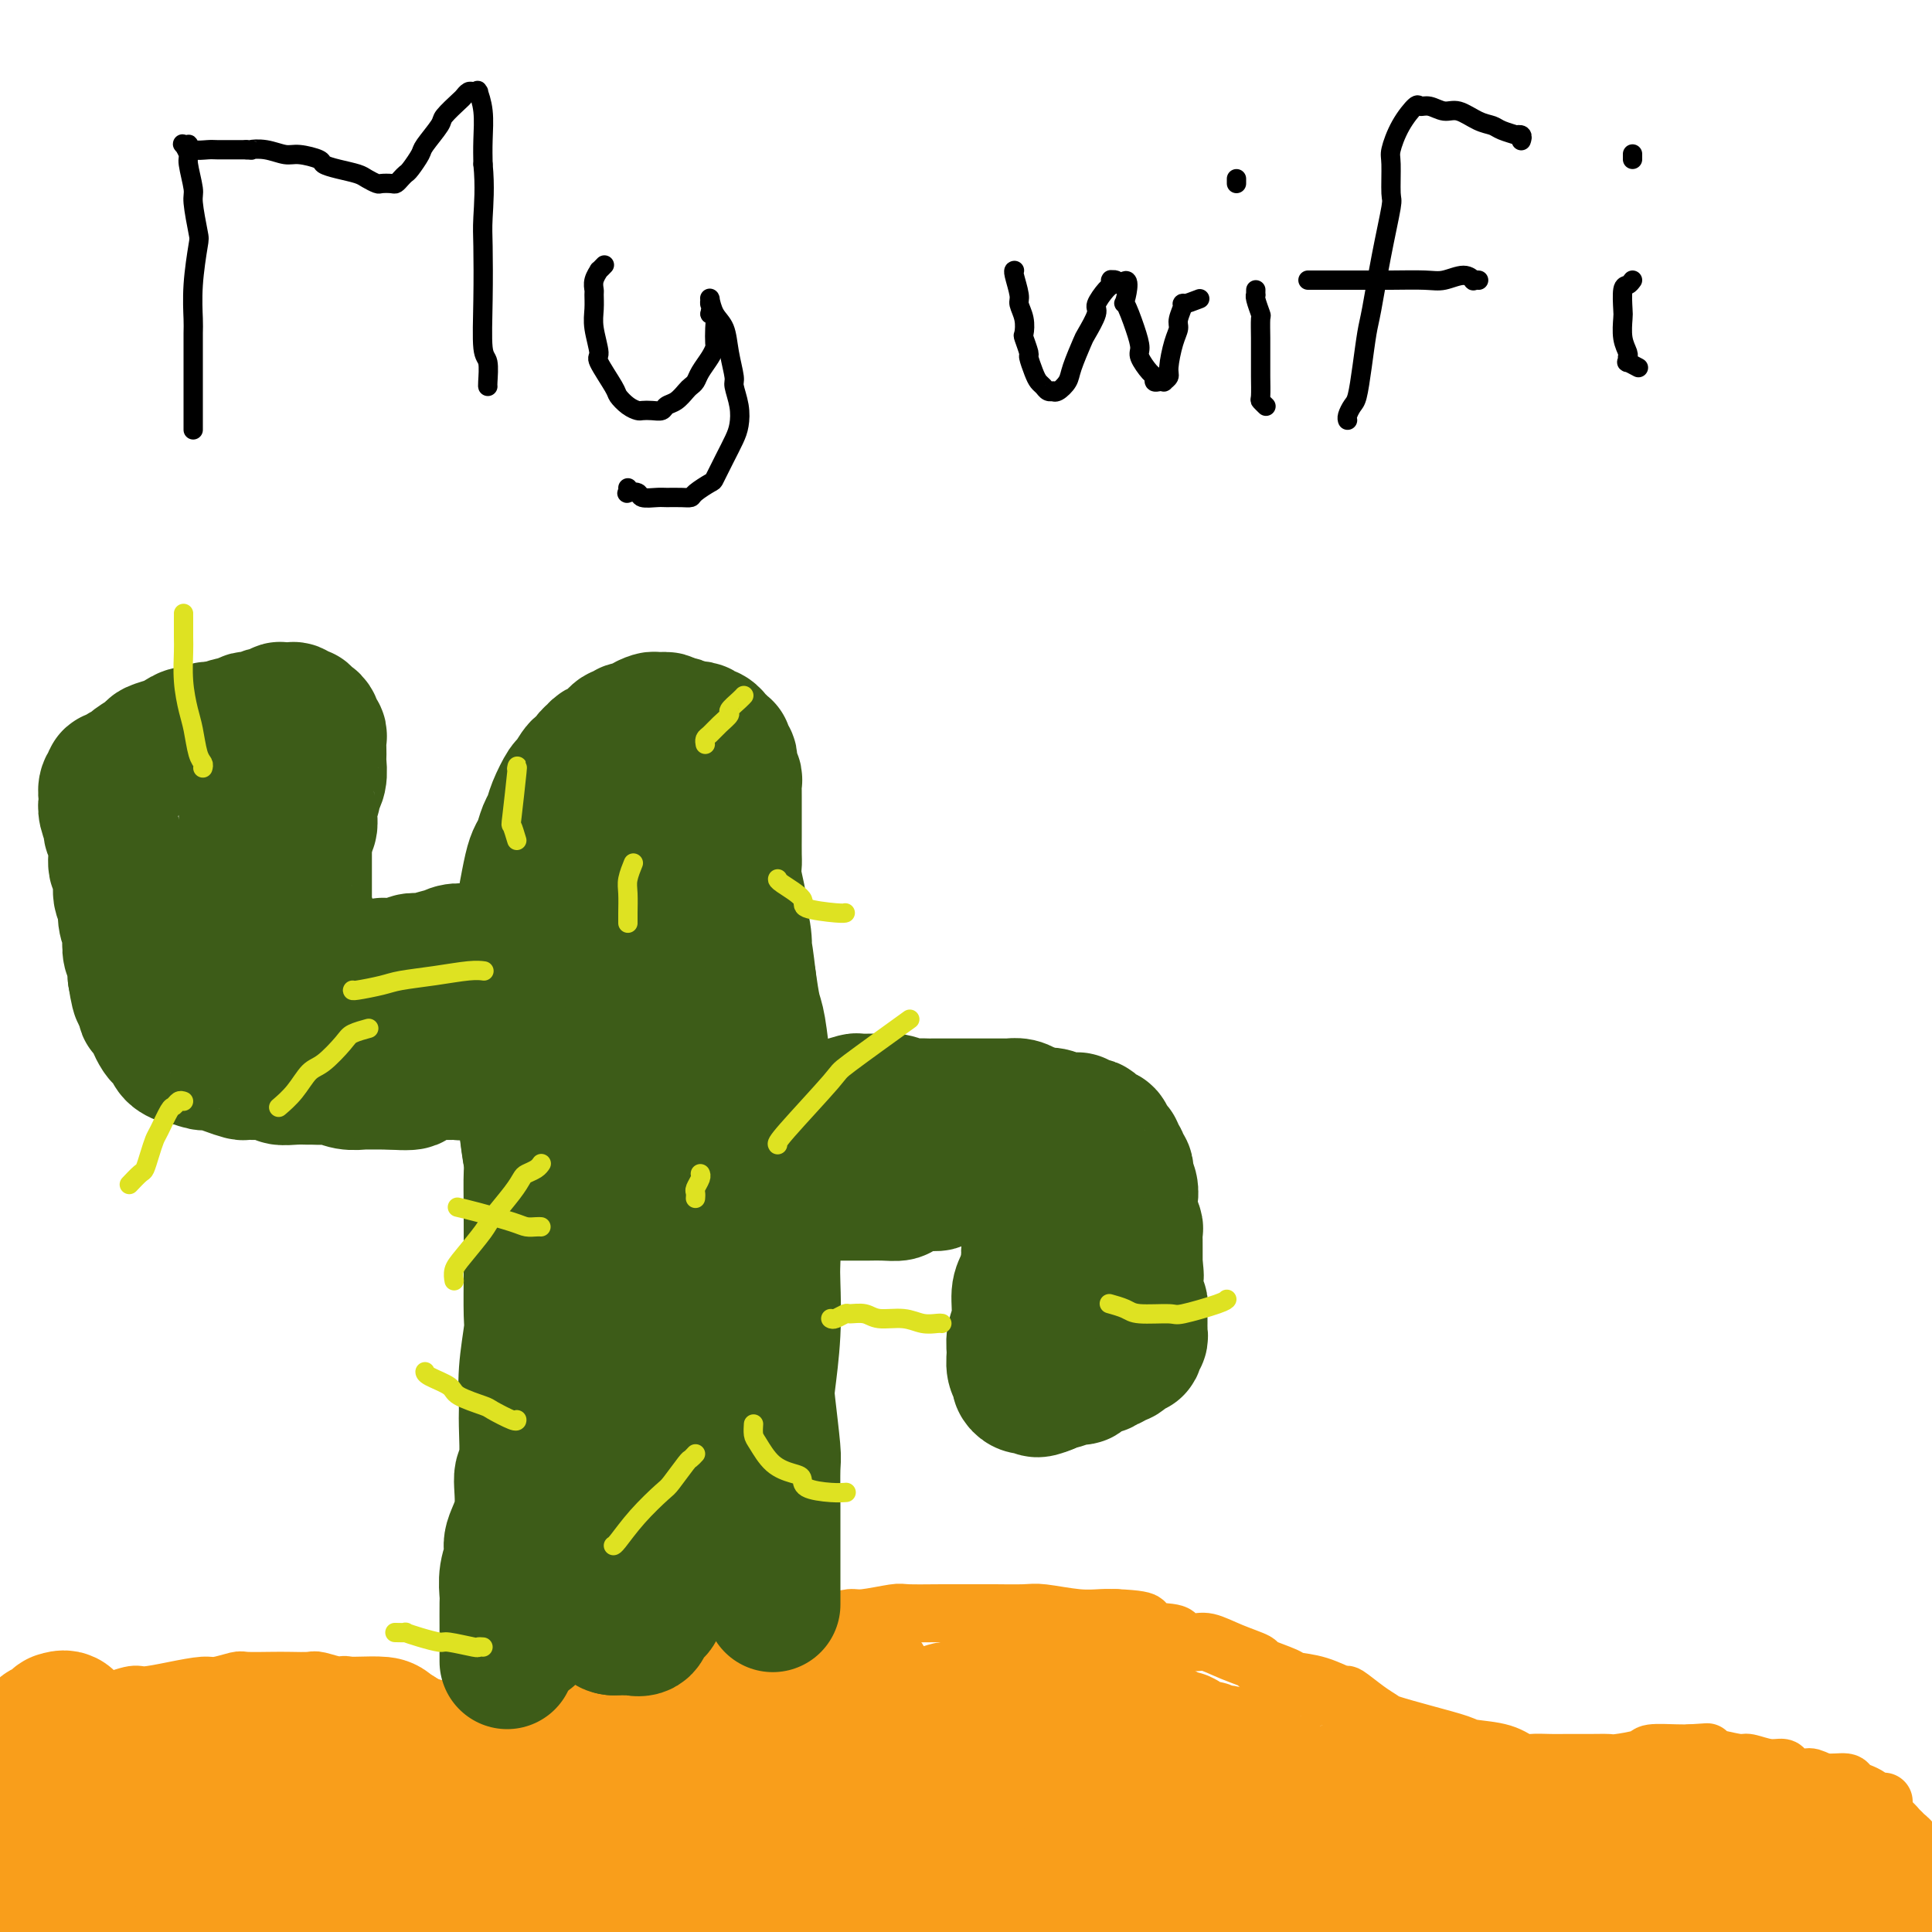
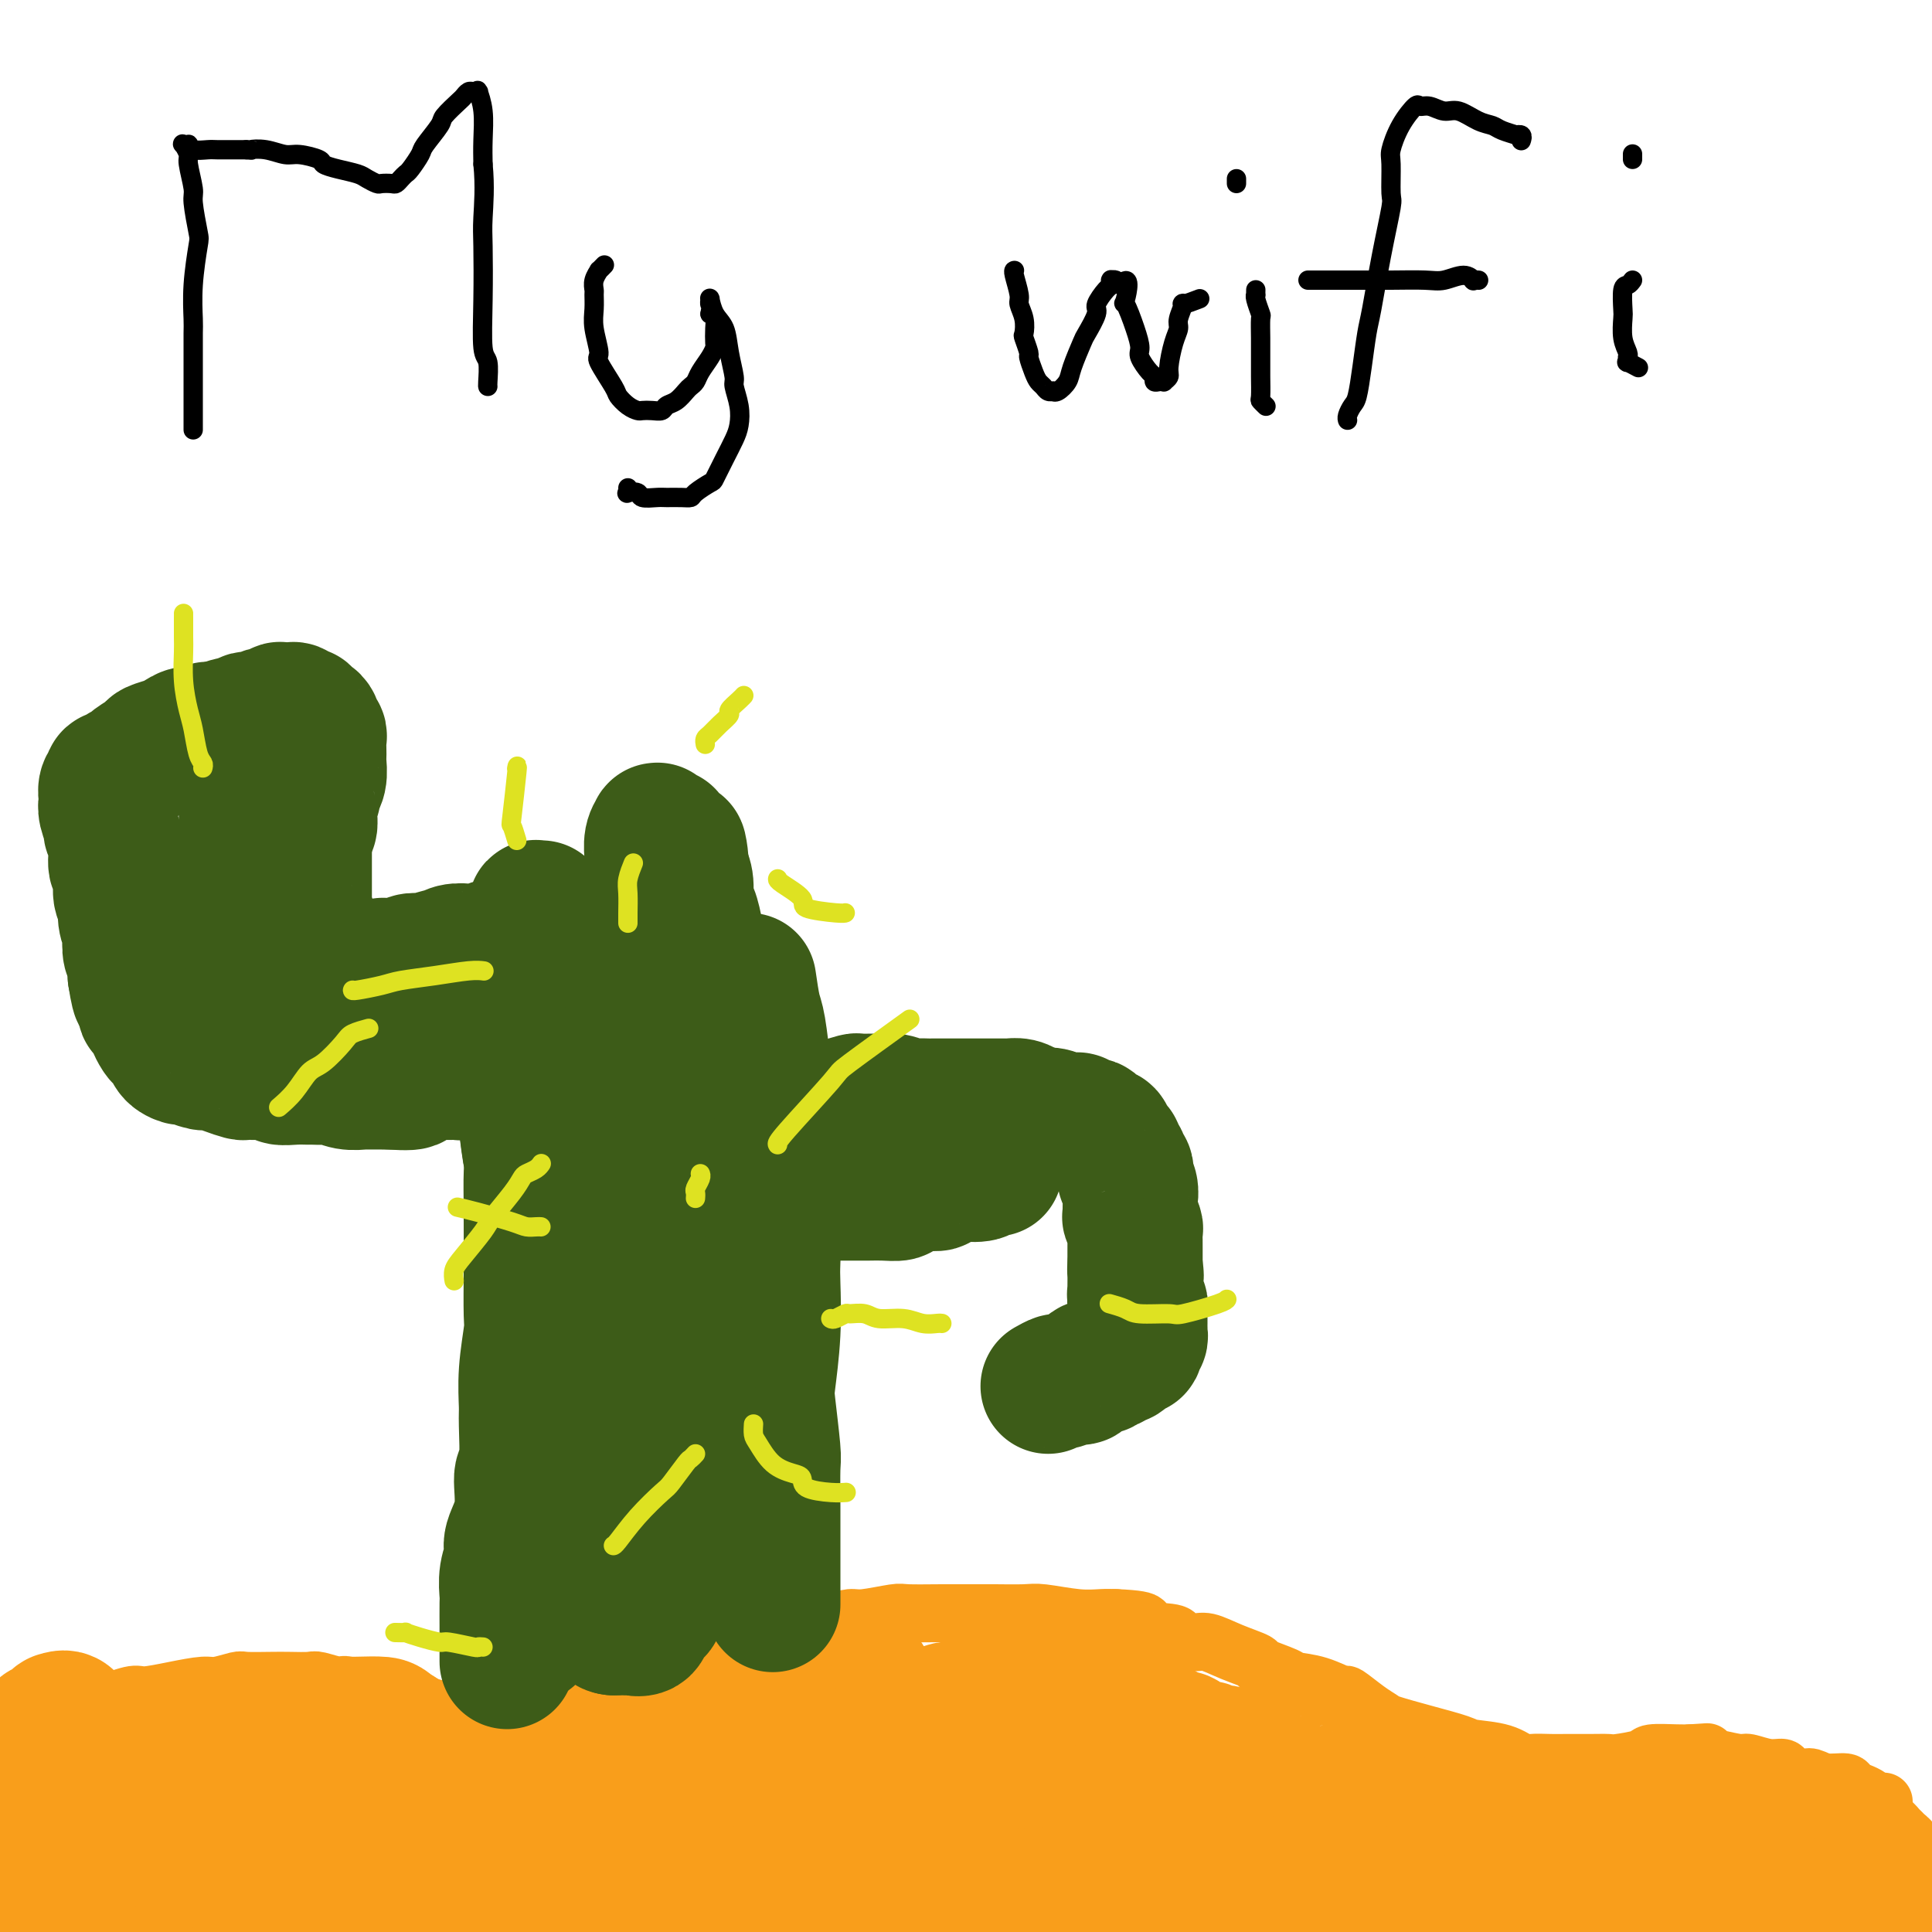
<svg xmlns="http://www.w3.org/2000/svg" viewBox="0 0 400 400" version="1.1">
  <g fill="none" stroke="#F99E1B" stroke-width="12" stroke-linecap="round" stroke-linejoin="round">
    <path d="M6,366c0.006,0.055 0.011,0.109 0,0c-0.011,-0.109 -0.040,-0.382 0,-1c0.040,-0.618 0.148,-1.583 0,-2c-0.148,-0.417 -0.552,-0.287 0,-1c0.552,-0.713 2.059,-2.270 3,-3c0.941,-0.730 1.317,-0.634 2,-1c0.683,-0.366 1.675,-1.193 3,-2c1.325,-0.807 2.985,-1.592 4,-2c1.015,-0.408 1.385,-0.439 3,-1c1.615,-0.561 4.475,-1.652 6,-2c1.525,-0.348 1.715,0.047 3,0c1.285,-0.047 3.664,-0.534 6,-1c2.336,-0.466 4.628,-0.909 6,-1c1.372,-0.091 1.825,0.172 3,0c1.175,-0.172 3.071,-0.778 4,-1c0.929,-0.222 0.890,-0.061 2,0c1.110,0.061 3.369,0.021 5,0c1.631,-0.021 2.633,-0.022 4,0c1.367,0.022 3.099,0.066 4,0c0.901,-0.066 0.969,-0.243 2,0c1.031,0.243 3.023,0.906 4,1c0.977,0.094 0.937,-0.382 2,0c1.063,0.382 3.228,1.622 5,2c1.772,0.378 3.152,-0.105 4,0c0.848,0.105 1.164,0.799 2,1c0.836,0.201 2.191,-0.090 3,0c0.809,0.090 1.073,0.563 2,1c0.927,0.437 2.516,0.839 4,1c1.484,0.161 2.861,0.082 4,0c1.139,-0.082 2.040,-0.166 3,0c0.960,0.166 1.980,0.583 3,1" />
    <path d="M102,355c8.818,1.083 4.362,0.291 3,0c-1.362,-0.291 0.370,-0.082 2,0c1.630,0.082 3.157,0.038 5,0c1.843,-0.038 4.000,-0.069 5,0c1.000,0.069 0.843,0.240 2,0c1.157,-0.240 3.630,-0.890 5,-1c1.370,-0.110 1.638,0.319 3,0c1.362,-0.319 3.820,-1.385 6,-2c2.180,-0.615 4.084,-0.780 5,-1c0.916,-0.220 0.845,-0.497 2,-1c1.155,-0.503 3.536,-1.234 5,-2c1.464,-0.766 2.011,-1.569 3,-2c0.989,-0.431 2.419,-0.491 4,-1c1.581,-0.509 3.313,-1.466 4,-2c0.687,-0.534 0.329,-0.643 1,-1c0.671,-0.357 2.372,-0.961 4,-2c1.628,-1.039 3.184,-2.512 4,-3c0.816,-0.488 0.891,0.009 2,0c1.109,-0.009 3.252,-0.524 5,-1c1.748,-0.476 3.101,-0.912 4,-1c0.899,-0.088 1.343,0.173 3,0c1.657,-0.173 4.527,-0.778 6,-1c1.473,-0.222 1.550,-0.059 3,0c1.450,0.059 4.275,0.015 7,0c2.725,-0.015 5.351,-0.000 7,0c1.649,0.000 2.321,-0.014 4,0c1.679,0.014 4.364,0.056 6,0c1.636,-0.056 2.222,-0.211 4,0c1.778,0.211 4.748,0.788 7,1c2.252,0.212 3.786,0.061 5,0c1.214,-0.061 2.107,-0.030 3,0" />
    <path d="M231,335c9.299,0.404 5.045,1.413 5,2c-0.045,0.587 4.117,0.751 6,1c1.883,0.249 1.487,0.581 2,1c0.513,0.419 1.937,0.923 3,1c1.063,0.077 1.767,-0.274 3,0c1.233,0.274 2.996,1.173 5,2c2.004,0.827 4.250,1.582 5,2c0.750,0.418 0.006,0.498 1,1c0.994,0.502 3.727,1.424 5,2c1.273,0.576 1.085,0.805 2,1c0.915,0.195 2.932,0.357 5,1c2.068,0.643 4.189,1.768 5,2c0.811,0.232 0.314,-0.430 1,0c0.686,0.430 2.555,1.950 4,3c1.445,1.050 2.467,1.630 3,2c0.533,0.370 0.578,0.532 2,1c1.422,0.468 4.219,1.243 7,2c2.781,0.757 5.544,1.495 7,2c1.456,0.505 1.605,0.776 3,1c1.395,0.224 4.038,0.400 6,1c1.962,0.600 3.245,1.625 4,2c0.755,0.375 0.983,0.100 2,0c1.017,-0.100 2.821,-0.026 4,0c1.179,0.026 1.731,0.004 3,0c1.269,-0.004 3.253,0.009 5,0c1.747,-0.009 3.255,-0.041 4,0c0.745,0.041 0.727,0.155 2,0c1.273,-0.155 3.836,-0.578 5,-1c1.164,-0.422 0.929,-0.845 2,-1c1.071,-0.155 3.449,-0.044 5,0c1.551,0.044 2.276,0.022 3,0" />
    <path d="M350,363c5.762,-0.353 2.666,-0.234 2,0c-0.666,0.234 1.097,0.584 3,1c1.903,0.416 3.947,0.899 5,1c1.053,0.101 1.115,-0.179 2,0c0.885,0.179 2.593,0.817 4,1c1.407,0.183 2.514,-0.091 3,0c0.486,0.091 0.351,0.545 1,1c0.649,0.455 2.081,0.909 3,1c0.919,0.091 1.324,-0.183 2,0c0.676,0.183 1.624,0.822 3,1c1.376,0.178 3.182,-0.106 4,0c0.818,0.106 0.649,0.603 1,1c0.351,0.397 1.222,0.695 2,1c0.778,0.305 1.461,0.618 2,1c0.539,0.382 0.933,0.834 1,1c0.067,0.166 -0.192,0.044 0,0c0.192,-0.044 0.835,-0.012 1,0c0.165,0.012 -0.148,0.003 0,0c0.148,-0.003 0.757,-0.001 1,0c0.243,0.001 0.122,0.000 0,0" />
  </g>
  <g fill="none" stroke="#F99E1B" stroke-width="28" stroke-linecap="round" stroke-linejoin="round">
    <path d="M378,392c-0.421,-0.485 -0.842,-0.970 -1,-1c-0.158,-0.030 -0.052,0.396 0,0c0.052,-0.396 0.051,-1.613 0,-2c-0.051,-0.387 -0.153,0.055 0,0c0.153,-0.055 0.562,-0.607 1,-1c0.438,-0.393 0.905,-0.626 1,-1c0.095,-0.374 -0.183,-0.887 0,-1c0.183,-0.113 0.826,0.176 1,0c0.174,-0.176 -0.122,-0.818 0,-1c0.122,-0.182 0.663,0.094 1,0c0.337,-0.094 0.472,-0.558 1,-1c0.528,-0.442 1.451,-0.862 2,-1c0.549,-0.138 0.724,0.004 1,0c0.276,-0.004 0.652,-0.156 1,0c0.348,0.156 0.668,0.620 1,1c0.332,0.380 0.678,0.675 1,1c0.322,0.325 0.622,0.679 1,1c0.378,0.321 0.833,0.607 1,1c0.167,0.393 0.045,0.893 0,1c-0.045,0.107 -0.012,-0.178 0,0c0.012,0.178 0.003,0.818 0,1c-0.003,0.182 -0.001,-0.095 0,0c0.001,0.095 0.000,0.562 0,1c-0.000,0.438 -0.000,0.849 0,1c0.000,0.151 0.000,0.043 0,0c-0.000,-0.043 -0.000,-0.022 0,0" />
    <path d="M390,391c0.767,1.238 -0.315,0.332 -1,0c-0.685,-0.332 -0.972,-0.089 -1,0c-0.028,0.089 0.202,0.026 0,0c-0.202,-0.026 -0.836,-0.015 -1,0c-0.164,0.015 0.144,0.033 0,0c-0.144,-0.033 -0.738,-0.116 -1,0c-0.262,0.116 -0.191,0.430 -1,0c-0.809,-0.430 -2.497,-1.603 -3,-2c-0.503,-0.397 0.179,-0.018 0,0c-0.179,0.018 -1.218,-0.323 -2,-1c-0.782,-0.677 -1.308,-1.688 -2,-2c-0.692,-0.312 -1.552,0.075 -2,0c-0.448,-0.075 -0.486,-0.613 -1,-1c-0.514,-0.387 -1.504,-0.625 -2,-1c-0.496,-0.375 -0.498,-0.889 -1,-1c-0.502,-0.111 -1.505,0.180 -2,0c-0.495,-0.180 -0.483,-0.833 -1,-1c-0.517,-0.167 -1.563,0.151 -3,0c-1.437,-0.151 -3.266,-0.771 -4,-1c-0.734,-0.229 -0.372,-0.065 -1,0c-0.628,0.065 -2.246,0.033 -3,0c-0.754,-0.033 -0.642,-0.065 -1,0c-0.358,0.065 -1.184,0.229 -2,0c-0.816,-0.229 -1.622,-0.850 -2,-1c-0.378,-0.150 -0.328,0.170 -1,0c-0.672,-0.170 -2.068,-0.830 -3,-1c-0.932,-0.170 -1.402,0.151 -2,0c-0.598,-0.151 -1.325,-0.772 -2,-1c-0.675,-0.228 -1.297,-0.061 -2,0c-0.703,0.061 -1.487,0.018 -2,0c-0.513,-0.018 -0.757,-0.009 -1,0" />
    <path d="M340,378c-4.904,-0.619 -2.665,-0.166 -2,0c0.665,0.166 -0.244,0.045 -1,0c-0.756,-0.045 -1.357,-0.013 -2,0c-0.643,0.013 -1.327,0.006 -2,0c-0.673,-0.006 -1.336,-0.012 -2,0c-0.664,0.012 -1.329,0.042 -2,0c-0.671,-0.042 -1.348,-0.155 -2,0c-0.652,0.155 -1.279,0.578 -2,1c-0.721,0.422 -1.536,0.844 -2,1c-0.464,0.156 -0.576,0.046 -1,0c-0.424,-0.046 -1.161,-0.026 -2,0c-0.839,0.026 -1.782,0.060 -2,0c-0.218,-0.060 0.287,-0.213 0,0c-0.287,0.213 -1.368,0.793 -2,1c-0.632,0.207 -0.817,0.041 -1,0c-0.183,-0.041 -0.364,0.041 -1,0c-0.636,-0.041 -1.729,-0.207 -2,0c-0.271,0.207 0.278,0.787 0,1c-0.278,0.213 -1.384,0.058 -2,0c-0.616,-0.058 -0.743,-0.019 -1,0c-0.257,0.019 -0.646,0.019 -1,0c-0.354,-0.019 -0.673,-0.058 -1,0c-0.327,0.058 -0.661,0.212 -1,0c-0.339,-0.212 -0.683,-0.789 -1,-1c-0.317,-0.211 -0.606,-0.057 -1,0c-0.394,0.057 -0.893,0.015 -1,0c-0.107,-0.015 0.179,-0.004 0,0c-0.179,0.004 -0.821,0.001 -1,0c-0.179,-0.001 0.106,-0.000 0,0c-0.106,0.000 -0.602,0.000 -1,0c-0.398,-0.000 -0.699,-0.000 -1,0" />
    <path d="M300,381c-6.139,0.525 -1.486,0.337 0,0c1.486,-0.337 -0.193,-0.822 -1,-1c-0.807,-0.178 -0.741,-0.048 -1,0c-0.259,0.048 -0.844,0.014 -1,0c-0.156,-0.014 0.117,-0.008 0,0c-0.117,0.008 -0.624,0.016 -1,0c-0.376,-0.016 -0.622,-0.057 -1,0c-0.378,0.057 -0.889,0.212 -1,0c-0.111,-0.212 0.176,-0.793 0,-1c-0.176,-0.207 -0.817,-0.042 -1,0c-0.183,0.042 0.091,-0.040 0,0c-0.091,0.040 -0.545,0.203 -1,0c-0.455,-0.203 -0.909,-0.772 -1,-1c-0.091,-0.228 0.182,-0.113 0,0c-0.182,0.113 -0.820,0.226 -1,0c-0.180,-0.226 0.096,-0.792 0,-1c-0.096,-0.208 -0.566,-0.060 -1,0c-0.434,0.060 -0.833,0.030 -1,0c-0.167,-0.030 -0.101,-0.060 0,0c0.101,0.060 0.237,0.208 0,0c-0.237,-0.208 -0.847,-0.774 -1,-1c-0.153,-0.226 0.151,-0.113 0,0c-0.151,0.113 -0.757,0.226 -1,0c-0.243,-0.226 -0.122,-0.792 0,-1c0.122,-0.208 0.244,-0.060 0,0c-0.244,0.060 -0.854,0.030 -1,0c-0.146,-0.030 0.171,-0.061 0,0c-0.171,0.061 -0.829,0.212 -1,0c-0.171,-0.212 0.146,-0.788 0,-1c-0.146,-0.212 -0.756,-0.061 -1,0c-0.244,0.061 -0.122,0.030 0,0" />
    <path d="M283,374c-2.869,-1.018 -1.541,-0.061 -1,0c0.541,0.061 0.296,-0.772 0,-1c-0.296,-0.228 -0.643,0.150 -1,0c-0.357,-0.150 -0.725,-0.828 -1,-1c-0.275,-0.172 -0.459,0.160 -1,0c-0.541,-0.160 -1.439,-0.814 -2,-1c-0.561,-0.186 -0.784,0.095 -1,0c-0.216,-0.095 -0.425,-0.565 -1,-1c-0.575,-0.435 -1.516,-0.834 -2,-1c-0.484,-0.166 -0.511,-0.097 -1,0c-0.489,0.097 -1.440,0.223 -2,0c-0.560,-0.223 -0.730,-0.794 -1,-1c-0.270,-0.206 -0.640,-0.045 -1,0c-0.360,0.045 -0.710,-0.025 -1,0c-0.290,0.025 -0.519,0.146 -1,0c-0.481,-0.146 -1.212,-0.559 -2,-1c-0.788,-0.441 -1.631,-0.911 -2,-1c-0.369,-0.089 -0.263,0.202 -1,0c-0.737,-0.202 -2.315,-0.896 -3,-1c-0.685,-0.104 -0.475,0.380 -1,0c-0.525,-0.380 -1.783,-1.626 -3,-2c-1.217,-0.374 -2.391,0.125 -3,0c-0.609,-0.125 -0.652,-0.873 -1,-1c-0.348,-0.127 -0.999,0.368 -2,0c-1.001,-0.368 -2.351,-1.600 -3,-2c-0.649,-0.400 -0.597,0.033 -1,0c-0.403,-0.033 -1.260,-0.531 -2,-1c-0.740,-0.469 -1.363,-0.909 -2,-1c-0.637,-0.091 -1.287,0.168 -2,0c-0.713,-0.168 -1.489,-0.762 -2,-1c-0.511,-0.238 -0.755,-0.119 -1,0" />
    <path d="M235,357c-7.782,-2.791 -3.235,-1.270 -2,-1c1.235,0.270 -0.840,-0.713 -2,-1c-1.160,-0.287 -1.403,0.120 -2,0c-0.597,-0.120 -1.548,-0.767 -2,-1c-0.452,-0.233 -0.404,-0.052 -1,0c-0.596,0.052 -1.837,-0.025 -3,0c-1.163,0.025 -2.249,0.150 -3,0c-0.751,-0.150 -1.168,-0.576 -2,-1c-0.832,-0.424 -2.080,-0.845 -3,-1c-0.920,-0.155 -1.511,-0.043 -2,0c-0.489,0.043 -0.874,0.015 -1,0c-0.126,-0.015 0.007,-0.019 -1,0c-1.007,0.019 -3.155,0.061 -4,0c-0.845,-0.061 -0.388,-0.226 -1,0c-0.612,0.226 -2.294,0.844 -3,1c-0.706,0.156 -0.436,-0.150 -1,0c-0.564,0.150 -1.963,0.758 -3,1c-1.037,0.242 -1.714,0.120 -2,0c-0.286,-0.120 -0.183,-0.238 -1,0c-0.817,0.238 -2.554,0.834 -3,1c-0.446,0.166 0.400,-0.096 0,0c-0.400,0.096 -2.048,0.552 -3,1c-0.952,0.448 -1.210,0.890 -2,1c-0.790,0.110 -2.111,-0.111 -3,0c-0.889,0.111 -1.345,0.555 -2,1c-0.655,0.445 -1.509,0.893 -2,1c-0.491,0.107 -0.621,-0.126 -1,0c-0.379,0.126 -1.009,0.611 -2,1c-0.991,0.389 -2.344,0.682 -3,1c-0.656,0.318 -0.616,0.662 -1,1c-0.384,0.338 -1.192,0.669 -2,1" />
    <path d="M172,363c-5.566,1.658 -1.980,0.304 -1,0c0.980,-0.304 -0.644,0.443 -2,1c-1.356,0.557 -2.442,0.923 -3,1c-0.558,0.077 -0.586,-0.134 -1,0c-0.414,0.134 -1.214,0.613 -2,1c-0.786,0.387 -1.557,0.681 -2,1c-0.443,0.319 -0.556,0.664 -1,1c-0.444,0.336 -1.217,0.664 -2,1c-0.783,0.336 -1.574,0.681 -2,1c-0.426,0.319 -0.485,0.611 -1,1c-0.515,0.389 -1.485,0.874 -2,1c-0.515,0.126 -0.577,-0.106 -1,0c-0.423,0.106 -1.209,0.549 -2,1c-0.791,0.451 -1.587,0.908 -2,1c-0.413,0.092 -0.444,-0.182 -1,0c-0.556,0.182 -1.637,0.820 -2,1c-0.363,0.180 -0.008,-0.096 0,0c0.008,0.096 -0.331,0.565 -1,1c-0.669,0.435 -1.667,0.835 -2,1c-0.333,0.165 -0.000,0.096 0,0c0.000,-0.096 -0.333,-0.218 -1,0c-0.667,0.218 -1.669,0.775 -2,1c-0.331,0.225 0.009,0.117 0,0c-0.009,-0.117 -0.368,-0.243 -1,0c-0.632,0.243 -1.538,0.853 -2,1c-0.462,0.147 -0.481,-0.171 -1,0c-0.519,0.171 -1.540,0.830 -2,1c-0.460,0.170 -0.360,-0.150 -1,0c-0.640,0.150 -2.018,0.771 -3,1c-0.982,0.229 -1.566,0.065 -2,0c-0.434,-0.065 -0.717,-0.033 -1,0" />
    <path d="M126,381c-7.759,2.724 -4.157,0.533 -3,0c1.157,-0.533 -0.130,0.593 -1,1c-0.870,0.407 -1.322,0.095 -2,0c-0.678,-0.095 -1.580,0.027 -2,0c-0.420,-0.027 -0.357,-0.203 -1,0c-0.643,0.203 -1.993,0.787 -3,1c-1.007,0.213 -1.672,0.057 -2,0c-0.328,-0.057 -0.318,-0.015 -1,0c-0.682,0.015 -2.055,0.004 -3,0c-0.945,-0.004 -1.462,-0.001 -2,0c-0.538,0.001 -1.097,0.000 -2,0c-0.903,-0.000 -2.150,-0.000 -3,0c-0.850,0.000 -1.304,-0.000 -2,0c-0.696,0.000 -1.635,0.000 -3,0c-1.365,-0.000 -3.155,-0.001 -4,0c-0.845,0.001 -0.743,0.003 -2,0c-1.257,-0.003 -3.871,-0.011 -5,0c-1.129,0.011 -0.773,0.041 -2,0c-1.227,-0.041 -4.038,-0.151 -6,0c-1.962,0.151 -3.075,0.565 -5,1c-1.925,0.435 -4.664,0.891 -6,1c-1.336,0.109 -1.271,-0.128 -3,0c-1.729,0.128 -5.252,0.622 -7,1c-1.748,0.378 -1.722,0.641 -3,1c-1.278,0.359 -3.859,0.814 -6,1c-2.141,0.186 -3.840,0.103 -5,0c-1.160,-0.103 -1.780,-0.227 -3,0c-1.220,0.227 -3.038,0.803 -4,1c-0.962,0.197 -1.067,0.015 -2,0c-0.933,-0.015 -2.695,0.139 -4,0c-1.305,-0.139 -2.152,-0.569 -3,-1" />
    <path d="M26,388c-15.750,1.195 -5.126,0.683 -2,0c3.126,-0.683 -1.246,-1.538 -3,-2c-1.754,-0.462 -0.889,-0.530 -1,-1c-0.111,-0.470 -1.200,-1.341 -2,-2c-0.800,-0.659 -1.313,-1.105 -2,-2c-0.687,-0.895 -1.547,-2.238 -2,-3c-0.453,-0.762 -0.500,-0.944 -1,-2c-0.500,-1.056 -1.455,-2.988 -2,-4c-0.545,-1.012 -0.682,-1.105 -1,-2c-0.318,-0.895 -0.819,-2.593 -1,-4c-0.181,-1.407 -0.042,-2.523 0,-3c0.042,-0.477 -0.013,-0.314 0,-1c0.013,-0.686 0.093,-2.222 0,-3c-0.093,-0.778 -0.358,-0.800 0,-1c0.358,-0.200 1.339,-0.578 2,-1c0.661,-0.422 1.000,-0.886 1,-1c-0.000,-0.114 -0.340,0.124 0,0c0.340,-0.124 1.360,-0.608 2,0c0.640,0.608 0.901,2.308 1,3c0.099,0.692 0.038,0.375 0,1c-0.038,0.625 -0.051,2.192 0,4c0.051,1.808 0.166,3.859 0,5c-0.166,1.141 -0.613,1.374 -1,3c-0.387,1.626 -0.715,4.647 -1,6c-0.285,1.353 -0.529,1.038 -1,2c-0.471,0.962 -1.169,3.202 -2,5c-0.831,1.798 -1.794,3.156 -2,4c-0.206,0.844 0.347,1.175 0,2c-0.347,0.825 -1.593,2.145 -2,3c-0.407,0.855 0.027,1.244 0,2c-0.027,0.756 -0.513,1.878 -1,3" />
    <path d="M5,399c-1.790,5.106 -1.264,2.872 -1,2c0.264,-0.872 0.267,-0.380 0,0c-0.267,0.380 -0.804,0.650 -1,1c-0.196,0.350 -0.050,0.782 0,1c0.050,0.218 0.003,0.224 0,0c-0.003,-0.224 0.039,-0.676 0,-1c-0.039,-0.324 -0.158,-0.518 0,-1c0.158,-0.482 0.594,-1.251 1,-2c0.406,-0.749 0.783,-1.478 1,-2c0.217,-0.522 0.275,-0.837 1,-2c0.725,-1.163 2.118,-3.174 3,-4c0.882,-0.826 1.255,-0.466 2,-1c0.745,-0.534 1.864,-1.962 3,-3c1.136,-1.038 2.289,-1.688 3,-2c0.711,-0.312 0.980,-0.287 2,-1c1.020,-0.713 2.791,-2.165 4,-3c1.209,-0.835 1.855,-1.054 3,-2c1.145,-0.946 2.787,-2.621 4,-4c1.213,-1.379 1.997,-2.463 3,-3c1.003,-0.537 2.226,-0.526 3,-1c0.774,-0.474 1.101,-1.434 2,-2c0.899,-0.566 2.371,-0.739 3,-1c0.629,-0.261 0.413,-0.609 1,-1c0.587,-0.391 1.975,-0.823 3,-1c1.025,-0.177 1.687,-0.099 2,0c0.313,0.099 0.277,0.219 1,0c0.723,-0.219 2.207,-0.777 3,-1c0.793,-0.223 0.897,-0.112 1,0" />
-     <path d="M52,365c3.276,-0.860 1.967,0.492 2,1c0.033,0.508 1.410,0.174 2,0c0.590,-0.174 0.394,-0.186 1,0c0.606,0.186 2.012,0.571 3,1c0.988,0.429 1.556,0.902 2,1c0.444,0.098 0.764,-0.180 1,0c0.236,0.180 0.389,0.818 1,1c0.611,0.182 1.680,-0.091 2,0c0.320,0.091 -0.111,0.546 0,1c0.111,0.454 0.762,0.906 1,1c0.238,0.094 0.063,-0.171 0,0c-0.063,0.171 -0.014,0.778 0,1c0.014,0.222 -0.009,0.060 0,0c0.009,-0.060 0.048,-0.016 0,0c-0.048,0.016 -0.184,0.005 -1,0c-0.816,-0.005 -2.312,-0.004 -3,0c-0.688,0.004 -0.569,0.011 -2,0c-1.431,-0.011 -4.414,-0.042 -6,0c-1.586,0.042 -1.776,0.155 -3,0c-1.224,-0.155 -3.483,-0.577 -6,-1c-2.517,-0.423 -5.293,-0.846 -8,-1c-2.707,-0.154 -5.347,-0.037 -7,0c-1.653,0.037 -2.321,-0.004 -4,0c-1.679,0.004 -4.370,0.053 -6,0c-1.630,-0.053 -2.199,-0.208 -3,0c-0.801,0.208 -1.833,0.777 -3,1c-1.167,0.223 -2.468,0.098 -3,0c-0.532,-0.098 -0.295,-0.171 0,0c0.295,0.171 0.647,0.585 1,1" />
+     <path d="M52,365c3.276,-0.860 1.967,0.492 2,1c0.033,0.508 1.410,0.174 2,0c0.590,-0.174 0.394,-0.186 1,0c0.606,0.186 2.012,0.571 3,1c0.988,0.429 1.556,0.902 2,1c0.444,0.098 0.764,-0.180 1,0c0.236,0.180 0.389,0.818 1,1c0.611,0.182 1.680,-0.091 2,0c0.320,0.091 -0.111,0.546 0,1c0.238,0.094 0.063,-0.171 0,0c-0.063,0.171 -0.014,0.778 0,1c0.014,0.222 -0.009,0.060 0,0c0.009,-0.060 0.048,-0.016 0,0c-0.048,0.016 -0.184,0.005 -1,0c-0.816,-0.005 -2.312,-0.004 -3,0c-0.688,0.004 -0.569,0.011 -2,0c-1.431,-0.011 -4.414,-0.042 -6,0c-1.586,0.042 -1.776,0.155 -3,0c-1.224,-0.155 -3.483,-0.577 -6,-1c-2.517,-0.423 -5.293,-0.846 -8,-1c-2.707,-0.154 -5.347,-0.037 -7,0c-1.653,0.037 -2.321,-0.004 -4,0c-1.679,0.004 -4.370,0.053 -6,0c-1.630,-0.053 -2.199,-0.208 -3,0c-0.801,0.208 -1.833,0.777 -3,1c-1.167,0.223 -2.468,0.098 -3,0c-0.532,-0.098 -0.295,-0.171 0,0c0.295,0.171 0.647,0.585 1,1" />
    <path d="M13,372c-8.000,0.056 -1.001,0.196 3,0c4.001,-0.196 5.004,-0.728 6,-1c0.996,-0.272 1.985,-0.285 4,-1c2.015,-0.715 5.057,-2.131 7,-3c1.943,-0.869 2.786,-1.189 5,-2c2.214,-0.811 5.798,-2.112 9,-3c3.202,-0.888 6.021,-1.362 8,-2c1.979,-0.638 3.119,-1.439 5,-2c1.881,-0.561 4.505,-0.880 6,-1c1.495,-0.120 1.862,-0.039 3,0c1.138,0.039 3.049,0.037 5,0c1.951,-0.037 3.944,-0.110 5,0c1.056,0.110 1.175,0.403 2,1c0.825,0.597 2.358,1.498 3,2c0.642,0.502 0.395,0.605 1,1c0.605,0.395 2.064,1.080 3,2c0.936,0.920 1.349,2.073 2,3c0.651,0.927 1.539,1.628 2,2c0.461,0.372 0.493,0.414 1,1c0.507,0.586 1.488,1.715 2,2c0.512,0.285 0.556,-0.274 1,0c0.444,0.274 1.287,1.383 2,2c0.713,0.617 1.295,0.744 2,1c0.705,0.256 1.534,0.643 2,1c0.466,0.357 0.571,0.684 1,1c0.429,0.316 1.182,0.621 2,1c0.818,0.379 1.700,0.834 3,1c1.300,0.166 3.019,0.045 4,0c0.981,-0.045 1.226,-0.012 2,0c0.774,0.012 2.078,0.003 3,0c0.922,-0.003 1.461,-0.002 2,0" />
    <path d="M119,378c2.515,0.218 1.801,0.265 2,0c0.199,-0.265 1.311,-0.840 2,-1c0.689,-0.160 0.954,0.097 1,0c0.046,-0.097 -0.127,-0.547 0,-1c0.127,-0.453 0.554,-0.909 1,-1c0.446,-0.091 0.911,0.183 1,0c0.089,-0.183 -0.198,-0.822 0,-1c0.198,-0.178 0.882,0.107 1,0c0.118,-0.107 -0.329,-0.606 0,-1c0.329,-0.394 1.435,-0.684 2,-1c0.565,-0.316 0.587,-0.657 1,-1c0.413,-0.343 1.215,-0.688 2,-1c0.785,-0.312 1.553,-0.589 2,-1c0.447,-0.411 0.571,-0.954 1,-1c0.429,-0.046 1.161,0.404 2,0c0.839,-0.404 1.783,-1.664 2,-2c0.217,-0.336 -0.293,0.250 0,0c0.293,-0.250 1.390,-1.338 2,-2c0.610,-0.662 0.732,-0.899 1,-1c0.268,-0.101 0.681,-0.065 1,0c0.319,0.065 0.546,0.161 1,0c0.454,-0.161 1.137,-0.579 2,-1c0.863,-0.421 1.906,-0.845 3,-1c1.094,-0.155 2.238,-0.042 3,0c0.762,0.042 1.143,0.011 2,0c0.857,-0.011 2.189,-0.003 3,0c0.811,0.003 1.101,0.001 2,0c0.899,-0.001 2.406,-0.000 4,0c1.594,0.000 3.275,0.000 4,0c0.725,-0.000 0.493,-0.000 1,0c0.507,0.000 1.754,0.000 3,0" />
    <path d="M171,361c3.819,0.061 2.367,0.212 2,0c-0.367,-0.212 0.350,-0.789 1,-1c0.650,-0.211 1.231,-0.057 2,0c0.769,0.057 1.725,0.015 2,0c0.275,-0.015 -0.133,-0.004 0,0c0.133,0.004 0.805,0.002 1,0c0.195,-0.002 -0.088,-0.005 0,0c0.088,0.005 0.545,0.016 1,0c0.455,-0.016 0.906,-0.060 1,0c0.094,0.060 -0.170,0.224 0,0c0.170,-0.224 0.774,-0.838 1,-1c0.226,-0.162 0.074,0.126 0,0c-0.074,-0.126 -0.072,-0.666 0,-1c0.072,-0.334 0.213,-0.460 0,-1c-0.213,-0.540 -0.779,-1.492 -1,-2c-0.221,-0.508 -0.098,-0.571 0,-1c0.098,-0.429 0.171,-1.226 0,-2c-0.171,-0.774 -0.588,-1.527 -1,-2c-0.412,-0.473 -0.821,-0.666 -1,-1c-0.179,-0.334 -0.130,-0.808 0,-1c0.130,-0.192 0.340,-0.100 0,0c-0.340,0.100 -1.230,0.208 -2,0c-0.770,-0.208 -1.420,-0.732 -2,-1c-0.580,-0.268 -1.089,-0.278 -2,0c-0.911,0.278 -2.222,0.845 -3,1c-0.778,0.155 -1.023,-0.103 -2,0c-0.977,0.103 -2.686,0.566 -4,1c-1.314,0.434 -2.233,0.838 -3,1c-0.767,0.162 -1.384,0.081 -2,0" />
    <path d="M159,350c-2.848,0.627 -2.970,0.693 -4,1c-1.030,0.307 -2.970,0.855 -4,1c-1.030,0.145 -1.151,-0.112 -2,0c-0.849,0.112 -2.427,0.592 -4,1c-1.573,0.408 -3.140,0.742 -4,1c-0.860,0.258 -1.011,0.440 -2,1c-0.989,0.560 -2.814,1.498 -4,2c-1.186,0.502 -1.733,0.568 -3,1c-1.267,0.432 -3.255,1.229 -5,2c-1.745,0.771 -3.247,1.517 -4,2c-0.753,0.483 -0.758,0.703 -2,1c-1.242,0.297 -3.722,0.671 -5,1c-1.278,0.329 -1.355,0.614 -2,1c-0.645,0.386 -1.859,0.873 -3,1c-1.141,0.127 -2.209,-0.107 -3,0c-0.791,0.107 -1.303,0.553 -2,1c-0.697,0.447 -1.577,0.894 -2,1c-0.423,0.106 -0.389,-0.129 -1,0c-0.611,0.129 -1.865,0.623 -3,1c-1.135,0.377 -2.149,0.637 -3,1c-0.851,0.363 -1.540,0.829 -2,1c-0.460,0.171 -0.691,0.045 -1,0c-0.309,-0.045 -0.697,-0.011 -1,0c-0.303,0.011 -0.522,-0.001 -1,0c-0.478,0.001 -1.214,0.014 -1,0c0.214,-0.014 1.377,-0.055 2,0c0.623,0.055 0.706,0.207 1,0c0.294,-0.207 0.798,-0.773 2,-1c1.202,-0.227 3.101,-0.113 5,0" />
    <path d="M101,370c3.027,-0.220 5.593,-0.269 7,0c1.407,0.269 1.654,0.858 4,1c2.346,0.142 6.790,-0.162 9,0c2.210,0.162 2.186,0.790 4,1c1.814,0.210 5.467,0.004 9,0c3.533,-0.004 6.948,0.195 9,0c2.052,-0.195 2.741,-0.785 5,-1c2.259,-0.215 6.088,-0.053 8,0c1.912,0.053 1.909,-0.001 4,0c2.091,0.001 6.277,0.056 10,0c3.723,-0.056 6.983,-0.223 9,0c2.017,0.223 2.792,0.836 5,1c2.208,0.164 5.847,-0.122 10,0c4.153,0.122 8.818,0.651 11,1c2.182,0.349 1.881,0.517 4,1c2.119,0.483 6.656,1.281 11,2c4.344,0.719 8.493,1.358 11,2c2.507,0.642 3.373,1.285 6,2c2.627,0.715 7.015,1.501 10,2c2.985,0.499 4.568,0.712 7,1c2.432,0.288 5.712,0.650 10,1c4.288,0.350 9.585,0.686 12,1c2.415,0.314 1.949,0.605 4,1c2.051,0.395 6.619,0.893 9,1c2.381,0.107 2.575,-0.179 4,0c1.425,0.179 4.081,0.822 6,1c1.919,0.178 3.100,-0.110 4,0c0.900,0.110 1.520,0.617 3,1c1.480,0.383 3.822,0.642 5,1c1.178,0.358 1.194,0.817 2,1c0.806,0.183 2.403,0.092 4,0" />
    <path d="M317,391c18.107,3.007 7.375,1.524 5,1c-2.375,-0.524 3.608,-0.088 6,0c2.392,0.088 1.195,-0.173 2,0c0.805,0.173 3.614,0.779 5,1c1.386,0.221 1.351,0.058 2,0c0.649,-0.058 1.981,-0.012 4,0c2.019,0.012 4.723,-0.011 6,0c1.277,0.011 1.126,0.055 2,0c0.874,-0.055 2.771,-0.211 4,0c1.229,0.211 1.788,0.787 3,1c1.212,0.213 3.078,0.061 5,0c1.922,-0.061 3.902,-0.030 5,0c1.098,0.030 1.316,0.061 2,0c0.684,-0.061 1.834,-0.213 3,0c1.166,0.213 2.347,0.792 3,1c0.653,0.208 0.777,0.045 1,0c0.223,-0.045 0.547,0.026 1,0c0.453,-0.026 1.037,-0.151 1,0c-0.037,0.151 -0.694,0.576 -1,1c-0.306,0.424 -0.259,0.845 -1,1c-0.741,0.155 -2.269,0.042 -3,0c-0.731,-0.042 -0.666,-0.014 -2,0c-1.334,0.014 -4.069,0.013 -7,0c-2.931,-0.013 -6.058,-0.039 -8,0c-1.942,0.039 -2.697,0.143 -5,0c-2.303,-0.143 -6.153,-0.533 -11,-1c-4.847,-0.467 -10.689,-1.010 -14,-1c-3.311,0.010 -4.089,0.574 -7,1c-2.911,0.426 -7.956,0.713 -13,1" />
    <path d="M305,397c-12.042,0.247 -6.148,-0.134 -7,0c-0.852,0.134 -8.450,0.783 -15,1c-6.550,0.217 -12.051,0.002 -15,0c-2.949,-0.002 -3.346,0.209 -7,0c-3.654,-0.209 -10.566,-0.837 -14,-1c-3.434,-0.163 -3.389,0.140 -6,0c-2.611,-0.140 -7.879,-0.724 -13,-1c-5.121,-0.276 -10.094,-0.243 -13,0c-2.906,0.243 -3.746,0.695 -7,1c-3.254,0.305 -8.924,0.462 -14,1c-5.076,0.538 -9.559,1.459 -12,2c-2.441,0.541 -2.839,0.704 -6,1c-3.161,0.296 -9.084,0.724 -12,1c-2.916,0.276 -2.824,0.401 -5,1c-2.176,0.599 -6.621,1.673 -11,2c-4.379,0.327 -8.691,-0.095 -11,0c-2.309,0.095 -2.616,0.705 -5,1c-2.384,0.295 -6.846,0.275 -11,0c-4.154,-0.275 -7.999,-0.805 -10,-1c-2.001,-0.195 -2.158,-0.057 -4,0c-1.842,0.057 -5.369,0.031 -7,0c-1.631,-0.031 -1.366,-0.067 -2,0c-0.634,0.067 -2.166,0.236 -3,0c-0.834,-0.236 -0.969,-0.879 -1,-1c-0.031,-0.121 0.041,0.280 1,0c0.959,-0.280 2.803,-1.240 5,-2c2.197,-0.760 4.745,-1.320 9,-2c4.255,-0.680 10.216,-1.480 14,-2c3.784,-0.520 5.392,-0.760 7,-1" />
    <path d="M130,397c8.287,-1.658 11.505,-1.803 14,-2c2.495,-0.197 4.267,-0.445 8,-1c3.733,-0.555 9.427,-1.417 16,-3c6.573,-1.583 14.025,-3.885 18,-5c3.975,-1.115 4.472,-1.041 9,-2c4.528,-0.959 13.085,-2.951 17,-4c3.915,-1.049 3.186,-1.154 5,-2c1.814,-0.846 6.171,-2.434 9,-3c2.829,-0.566 4.131,-0.110 5,0c0.869,0.110 1.305,-0.125 2,0c0.695,0.125 1.648,0.612 2,1c0.352,0.388 0.104,0.677 0,1c-0.104,0.323 -0.065,0.679 0,1c0.065,0.321 0.156,0.607 0,1c-0.156,0.393 -0.557,0.894 -1,1c-0.443,0.106 -0.927,-0.183 -1,0c-0.073,0.183 0.266,0.837 0,1c-0.266,0.163 -1.136,-0.166 -2,0c-0.864,0.166 -1.723,0.828 -3,1c-1.277,0.172 -2.971,-0.147 -4,0c-1.029,0.147 -1.393,0.761 -3,1c-1.607,0.239 -4.459,0.102 -6,0c-1.541,-0.102 -1.773,-0.169 -3,0c-1.227,0.169 -3.449,0.574 -6,1c-2.551,0.426 -5.431,0.873 -7,1c-1.569,0.127 -1.826,-0.064 -3,0c-1.174,0.064 -3.265,0.385 -6,1c-2.735,0.615 -6.115,1.526 -8,2c-1.885,0.474 -2.277,0.512 -4,1c-1.723,0.488 -4.778,1.425 -8,2c-3.222,0.575 -6.611,0.787 -10,1" />
    <path d="M160,392c-11.771,1.638 -4.698,0.232 -5,0c-0.302,-0.232 -7.980,0.711 -12,1c-4.020,0.289 -4.381,-0.077 -8,0c-3.619,0.077 -10.497,0.597 -18,1c-7.503,0.403 -15.630,0.689 -20,1c-4.370,0.311 -4.984,0.647 -9,1c-4.016,0.353 -11.434,0.722 -15,1c-3.566,0.278 -3.282,0.464 -5,1c-1.718,0.536 -5.439,1.421 -8,2c-2.561,0.579 -3.960,0.853 -5,1c-1.040,0.147 -1.719,0.169 -1,0c0.719,-0.169 2.836,-0.528 5,-1c2.164,-0.472 4.375,-1.056 9,-2c4.625,-0.944 11.665,-2.250 15,-3c3.335,-0.750 2.964,-0.946 8,-1c5.036,-0.054 15.480,0.035 21,0c5.520,-0.035 6.118,-0.193 11,0c4.882,0.193 14.049,0.737 23,1c8.951,0.263 17.686,0.243 23,0c5.314,-0.243 7.208,-0.711 13,-1c5.792,-0.289 15.483,-0.400 25,-1c9.517,-0.600 18.861,-1.688 24,-2c5.139,-0.312 6.072,0.154 11,0c4.928,-0.154 13.849,-0.928 19,-1c5.151,-0.072 6.532,0.558 10,1c3.468,0.442 9.022,0.696 14,1c4.978,0.304 9.379,0.659 12,1c2.621,0.341 3.463,0.669 5,1c1.537,0.331 3.768,0.666 6,1" />
    <path d="M308,395c8.177,1.004 5.119,1.015 4,1c-1.119,-0.015 -0.300,-0.056 0,0c0.300,0.056 0.081,0.207 0,0c-0.081,-0.207 -0.023,-0.774 0,-1c0.023,-0.226 0.012,-0.113 0,0" />
  </g>
  <g fill="none" stroke="#3D5C18" stroke-width="28" stroke-linecap="round" stroke-linejoin="round">
    <path d="M105,344c-0.000,-0.408 -0.000,-0.815 0,-1c0.000,-0.185 0.000,-0.147 0,0c-0.000,0.147 -0.000,0.404 0,0c0.000,-0.404 0.000,-1.468 0,-2c-0.000,-0.532 -0.001,-0.532 0,-1c0.001,-0.468 0.005,-1.403 0,-3c-0.005,-1.597 -0.017,-3.857 0,-5c0.017,-1.143 0.065,-1.170 0,-2c-0.065,-0.830 -0.243,-2.465 0,-4c0.243,-1.535 0.906,-2.972 1,-4c0.094,-1.028 -0.381,-1.648 0,-3c0.381,-1.352 1.619,-3.437 2,-6c0.381,-2.563 -0.095,-5.606 0,-7c0.095,-1.394 0.761,-1.140 1,-3c0.239,-1.860 0.050,-5.833 0,-8c-0.050,-2.167 0.039,-2.528 0,-4c-0.039,-1.472 -0.207,-4.055 0,-7c0.207,-2.945 0.788,-6.251 1,-8c0.212,-1.749 0.057,-1.940 0,-4c-0.057,-2.060 -0.014,-5.988 0,-8c0.014,-2.012 -0.001,-2.108 0,-4c0.001,-1.892 0.018,-5.581 0,-9c-0.018,-3.419 -0.071,-6.569 0,-8c0.071,-1.431 0.268,-1.143 0,-3c-0.268,-1.857 -1.000,-5.859 -1,-9c-0.000,-3.141 0.731,-5.423 1,-7c0.269,-1.577 0.077,-2.451 0,-4c-0.077,-1.549 -0.038,-3.775 0,-6" />
    <path d="M110,214c1.000,-20.487 1.000,-6.704 1,-3c-0.000,3.704 -0.000,-2.671 0,-6c0.000,-3.329 0.000,-3.613 0,-4c-0.000,-0.387 -0.000,-0.878 0,-2c0.000,-1.122 0.000,-2.874 0,-4c-0.000,-1.126 -0.000,-1.625 0,-2c0.000,-0.375 0.000,-0.626 0,-1c-0.000,-0.374 -0.000,-0.870 0,-1c0.000,-0.130 0.000,0.105 0,0c-0.000,-0.105 -0.001,-0.550 0,-1c0.001,-0.450 0.004,-0.905 0,-1c-0.004,-0.095 -0.015,0.171 0,0c0.015,-0.171 0.057,-0.778 0,-1c-0.057,-0.222 -0.211,-0.060 0,0c0.211,0.060 0.788,0.016 1,0c0.212,-0.016 0.061,-0.005 0,0c-0.061,0.005 -0.030,0.002 0,0" />
    <path d="M160,332c-0.000,-0.059 -0.000,-0.118 0,0c0.000,0.118 0.000,0.413 0,0c-0.000,-0.413 -0.000,-1.535 0,-2c0.000,-0.465 0.000,-0.273 0,-1c-0.000,-0.727 -0.000,-2.373 0,-4c0.000,-1.627 0.001,-3.234 0,-4c-0.001,-0.766 -0.004,-0.691 0,-2c0.004,-1.309 0.014,-4.000 0,-7c-0.014,-3.000 -0.053,-6.307 0,-8c0.053,-1.693 0.196,-1.773 0,-4c-0.196,-2.227 -0.732,-6.601 -1,-9c-0.268,-2.399 -0.267,-2.823 0,-5c0.267,-2.177 0.799,-6.106 1,-10c0.201,-3.894 0.069,-7.751 0,-10c-0.069,-2.249 -0.075,-2.889 0,-5c0.075,-2.111 0.230,-5.694 0,-9c-0.230,-3.306 -0.845,-6.336 -1,-8c-0.155,-1.664 0.152,-1.962 0,-4c-0.152,-2.038 -0.762,-5.817 -1,-9c-0.238,-3.183 -0.105,-5.770 0,-7c0.105,-1.230 0.183,-1.103 0,-3c-0.183,-1.897 -0.626,-5.818 -1,-8c-0.374,-2.182 -0.678,-2.623 -1,-4c-0.322,-1.377 -0.661,-3.688 -1,-6" />
-     <path d="M155,203c-1.017,-8.835 -1.061,-6.422 -1,-6c0.061,0.422 0.227,-1.147 0,-3c-0.227,-1.853 -0.845,-3.989 -1,-5c-0.155,-1.011 0.155,-0.897 0,-2c-0.155,-1.103 -0.774,-3.421 -1,-5c-0.226,-1.579 -0.061,-2.417 0,-3c0.061,-0.583 0.016,-0.909 0,-2c-0.016,-1.091 -0.004,-2.945 0,-4c0.004,-1.055 0.001,-1.309 0,-2c-0.001,-0.691 0.001,-1.819 0,-3c-0.001,-1.181 -0.004,-2.414 0,-3c0.004,-0.586 0.015,-0.524 0,-1c-0.015,-0.476 -0.056,-1.490 0,-2c0.056,-0.510 0.207,-0.518 0,-1c-0.207,-0.482 -0.774,-1.440 -1,-2c-0.226,-0.560 -0.112,-0.724 0,-1c0.112,-0.276 0.224,-0.665 0,-1c-0.224,-0.335 -0.782,-0.616 -1,-1c-0.218,-0.384 -0.096,-0.873 0,-1c0.096,-0.127 0.167,0.106 0,0c-0.167,-0.106 -0.570,-0.550 -1,-1c-0.430,-0.450 -0.885,-0.904 -1,-1c-0.115,-0.096 0.110,0.167 0,0c-0.110,-0.167 -0.554,-0.763 -1,-1c-0.446,-0.237 -0.892,-0.115 -1,0c-0.108,0.115 0.123,0.223 0,0c-0.123,-0.223 -0.599,-0.778 -1,-1c-0.401,-0.222 -0.726,-0.111 -1,0c-0.274,0.111 -0.497,0.222 -1,0c-0.503,-0.222 -1.287,-0.778 -2,-1c-0.713,-0.222 -1.357,-0.111 -2,0" />
-     <path d="M139,150c-1.506,-0.694 -0.770,-0.928 -1,-1c-0.230,-0.072 -1.427,0.018 -2,0c-0.573,-0.018 -0.521,-0.144 -1,0c-0.479,0.144 -1.490,0.559 -2,1c-0.510,0.441 -0.521,0.910 -1,1c-0.479,0.090 -1.428,-0.197 -2,0c-0.572,0.197 -0.769,0.879 -1,1c-0.231,0.121 -0.496,-0.320 -1,0c-0.504,0.320 -1.249,1.401 -2,2c-0.751,0.599 -1.510,0.718 -2,1c-0.490,0.282 -0.713,0.728 -1,1c-0.287,0.272 -0.639,0.371 -1,1c-0.361,0.629 -0.730,1.789 -1,2c-0.270,0.211 -0.439,-0.526 -1,0c-0.561,0.526 -1.512,2.314 -2,3c-0.488,0.686 -0.512,0.271 -1,1c-0.488,0.729 -1.440,2.604 -2,4c-0.560,1.396 -0.727,2.314 -1,3c-0.273,0.686 -0.651,1.141 -1,2c-0.349,0.859 -0.668,2.121 -1,3c-0.332,0.879 -0.677,1.375 -1,2c-0.323,0.625 -0.622,1.378 -1,3c-0.378,1.622 -0.833,4.113 -1,5c-0.167,0.887 -0.045,0.171 0,1c0.045,0.829 0.012,3.202 0,5c-0.012,1.798 -0.003,3.021 0,4c0.003,0.979 0.001,1.712 0,3c-0.001,1.288 -0.000,3.129 0,5c0.000,1.871 0.000,3.773 0,5c-0.000,1.227 -0.000,1.779 0,3c0.000,1.221 0.000,3.110 0,5" />
    <path d="M109,216c0.001,5.264 0.003,2.924 0,3c-0.003,0.076 -0.012,2.569 0,5c0.012,2.431 0.045,4.801 0,6c-0.045,1.199 -0.167,1.228 0,3c0.167,1.772 0.623,5.286 1,7c0.377,1.714 0.674,1.628 1,3c0.326,1.372 0.679,4.201 1,7c0.321,2.799 0.608,5.568 1,7c0.392,1.432 0.890,1.527 1,3c0.110,1.473 -0.167,4.325 0,6c0.167,1.675 0.777,2.175 1,4c0.223,1.825 0.060,4.976 0,7c-0.060,2.024 -0.016,2.920 0,5c0.016,2.080 0.004,5.342 0,7c-0.004,1.658 -0.001,1.712 0,3c0.001,1.288 0.000,3.810 0,5c-0.000,1.190 0.001,1.047 0,2c-0.001,0.953 -0.004,3.001 0,5c0.004,1.999 0.016,3.948 0,5c-0.016,1.052 -0.060,1.209 0,2c0.060,0.791 0.222,2.218 0,4c-0.222,1.782 -0.829,3.919 -1,5c-0.171,1.081 0.094,1.105 0,2c-0.094,0.895 -0.546,2.659 -1,4c-0.454,1.341 -0.910,2.257 -1,3c-0.090,0.743 0.186,1.312 0,2c-0.186,0.688 -0.834,1.494 -1,2c-0.166,0.506 0.151,0.713 0,1c-0.151,0.287 -0.772,0.654 -1,1c-0.228,0.346 -0.065,0.670 0,1c0.065,0.330 0.033,0.665 0,1" />
    <path d="M110,337c-0.809,3.378 -0.333,0.822 0,0c0.333,-0.822 0.522,0.088 1,0c0.478,-0.088 1.245,-1.175 2,-2c0.755,-0.825 1.496,-1.389 2,-2c0.504,-0.611 0.769,-1.270 2,-3c1.231,-1.730 3.426,-4.532 6,-8c2.574,-3.468 5.525,-7.601 7,-10c1.475,-2.399 1.474,-3.062 3,-6c1.526,-2.938 4.579,-8.151 6,-11c1.421,-2.849 1.209,-3.335 2,-6c0.791,-2.665 2.586,-7.508 4,-12c1.414,-4.492 2.446,-8.631 3,-11c0.554,-2.369 0.629,-2.966 1,-6c0.371,-3.034 1.039,-8.504 1,-11c-0.039,-2.496 -0.784,-2.020 -1,-4c-0.216,-1.980 0.097,-6.418 0,-10c-0.097,-3.582 -0.604,-6.307 -1,-8c-0.396,-1.693 -0.680,-2.352 -1,-4c-0.320,-1.648 -0.674,-4.284 -1,-7c-0.326,-2.716 -0.622,-5.512 -1,-7c-0.378,-1.488 -0.836,-1.666 -1,-3c-0.164,-1.334 -0.034,-3.822 0,-6c0.034,-2.178 -0.029,-4.046 0,-5c0.029,-0.954 0.149,-0.993 0,-2c-0.149,-1.007 -0.566,-2.981 -1,-4c-0.434,-1.019 -0.886,-1.082 -1,-2c-0.114,-0.918 0.110,-2.691 0,-4c-0.110,-1.309 -0.555,-2.155 -1,-3" />
    <path d="M141,180c-1.112,-8.622 0.109,-2.679 0,-1c-0.109,1.679 -1.549,-0.908 -2,-2c-0.451,-1.092 0.086,-0.689 0,-1c-0.086,-0.311 -0.794,-1.337 -1,-2c-0.206,-0.663 0.089,-0.963 0,-1c-0.089,-0.037 -0.564,0.191 -1,0c-0.436,-0.191 -0.835,-0.800 -1,-1c-0.165,-0.200 -0.097,0.009 0,0c0.097,-0.009 0.223,-0.236 0,0c-0.223,0.236 -0.794,0.935 -1,2c-0.206,1.065 -0.045,2.497 0,3c0.045,0.503 -0.025,0.079 0,1c0.025,0.921 0.146,3.188 0,4c-0.146,0.812 -0.560,0.168 -1,1c-0.440,0.832 -0.906,3.140 -1,5c-0.094,1.860 0.185,3.272 0,4c-0.185,0.728 -0.834,0.773 -1,2c-0.166,1.227 0.151,3.637 0,5c-0.151,1.363 -0.769,1.679 -1,3c-0.231,1.321 -0.076,3.649 0,6c0.076,2.351 0.072,4.727 0,6c-0.072,1.273 -0.214,1.442 0,3c0.214,1.558 0.782,4.504 1,7c0.218,2.496 0.086,4.541 0,6c-0.086,1.459 -0.125,2.331 0,4c0.125,1.669 0.415,4.135 1,7c0.585,2.865 1.466,6.130 2,8c0.534,1.870 0.720,2.347 1,4c0.280,1.653 0.652,4.484 1,6c0.348,1.516 0.671,1.719 1,3c0.329,1.281 0.665,3.641 1,6" />
    <path d="M139,268c1.083,6.499 0.290,5.747 0,6c-0.290,0.253 -0.078,1.512 0,3c0.078,1.488 0.021,3.207 0,4c-0.021,0.793 -0.006,0.660 0,2c0.006,1.340 0.001,4.152 0,6c-0.001,1.848 -0.000,2.732 0,4c0.000,1.268 0.000,2.922 0,4c-0.000,1.078 -0.000,1.582 0,2c0.000,0.418 -0.000,0.749 0,2c0.000,1.251 0.000,3.421 0,5c-0.000,1.579 -0.000,2.568 0,4c0.000,1.432 0.001,3.306 0,4c-0.001,0.694 -0.004,0.206 0,1c0.004,0.794 0.016,2.870 0,4c-0.016,1.130 -0.060,1.315 0,2c0.060,0.685 0.222,1.871 0,3c-0.222,1.129 -0.829,2.200 -1,3c-0.171,0.800 0.095,1.328 0,2c-0.095,0.672 -0.551,1.488 -1,2c-0.449,0.512 -0.893,0.719 -1,1c-0.107,0.281 0.121,0.636 0,1c-0.121,0.364 -0.591,0.739 -1,1c-0.409,0.261 -0.758,0.410 -1,1c-0.242,0.590 -0.376,1.622 -1,2c-0.624,0.378 -1.739,0.101 -2,0c-0.261,-0.101 0.333,-0.027 0,0c-0.333,0.027 -1.592,0.007 -2,0c-0.408,-0.007 0.035,-0.002 0,0c-0.035,0.002 -0.548,0.001 -1,0c-0.452,-0.001 -0.843,-0.000 -1,0c-0.157,0.000 -0.078,0.000 0,0" />
    <path d="M127,337c-1.110,-0.120 -0.886,-0.420 -1,-1c-0.114,-0.580 -0.568,-1.442 -1,-2c-0.432,-0.558 -0.844,-0.814 -1,-2c-0.156,-1.186 -0.056,-3.302 0,-5c0.056,-1.698 0.068,-2.979 0,-4c-0.068,-1.021 -0.214,-1.783 0,-3c0.214,-1.217 0.790,-2.888 1,-5c0.210,-2.112 0.055,-4.664 0,-6c-0.055,-1.336 -0.011,-1.457 0,-3c0.011,-1.543 -0.011,-4.507 0,-6c0.011,-1.493 0.056,-1.516 0,-3c-0.056,-1.484 -0.212,-4.428 0,-7c0.212,-2.572 0.793,-4.770 1,-6c0.207,-1.230 0.040,-1.492 0,-3c-0.040,-1.508 0.046,-4.261 0,-6c-0.046,-1.739 -0.224,-2.463 0,-4c0.224,-1.537 0.849,-3.887 1,-6c0.151,-2.113 -0.171,-3.990 0,-5c0.171,-1.010 0.834,-1.153 1,-2c0.166,-0.847 -0.165,-2.399 0,-4c0.165,-1.601 0.828,-3.251 1,-4c0.172,-0.749 -0.146,-0.597 0,-1c0.146,-0.403 0.756,-1.362 1,-2c0.244,-0.638 0.122,-0.956 0,-1c-0.122,-0.044 -0.243,0.184 0,0c0.243,-0.184 0.849,-0.781 1,-1c0.151,-0.219 -0.153,-0.059 0,0c0.153,0.059 0.763,0.016 1,0c0.237,-0.016 0.102,-0.004 0,0c-0.102,0.004 -0.172,0.001 0,0c0.172,-0.001 0.586,-0.001 1,0" />
    <path d="M133,245c0.558,-0.596 -0.047,0.415 0,1c0.047,0.585 0.745,0.745 1,1c0.255,0.255 0.068,0.604 0,1c-0.068,0.396 -0.018,0.837 0,1c0.018,0.163 0.005,0.046 0,0c-0.005,-0.046 -0.003,-0.023 0,0" />
    <path d="M112,194c0.092,-0.001 0.183,-0.001 0,0c-0.183,0.001 -0.641,0.004 -1,0c-0.359,-0.004 -0.620,-0.016 -1,0c-0.380,0.016 -0.878,0.061 -1,0c-0.122,-0.061 0.132,-0.226 0,0c-0.132,0.226 -0.649,0.844 -1,1c-0.351,0.156 -0.535,-0.151 -1,0c-0.465,0.151 -1.212,0.759 -2,1c-0.788,0.241 -1.618,0.116 -2,0c-0.382,-0.116 -0.316,-0.223 -1,0c-0.684,0.223 -2.117,0.777 -3,1c-0.883,0.223 -1.214,0.116 -2,0c-0.786,-0.116 -2.027,-0.241 -3,0c-0.973,0.241 -1.679,0.848 -2,1c-0.321,0.152 -0.259,-0.152 -1,0c-0.741,0.152 -2.286,0.759 -3,1c-0.714,0.241 -0.597,0.116 -1,0c-0.403,-0.116 -1.326,-0.224 -2,0c-0.674,0.224 -1.098,0.778 -2,1c-0.902,0.222 -2.283,0.112 -3,0c-0.717,-0.112 -0.769,-0.226 -1,0c-0.231,0.226 -0.639,0.793 -1,1c-0.361,0.207 -0.674,0.056 -1,0c-0.326,-0.056 -0.665,-0.015 -1,0c-0.335,0.015 -0.667,0.004 -1,0c-0.333,-0.004 -0.667,-0.001 -1,0c-0.333,0.001 -0.667,0.001 -1,0" />
    <path d="M73,201c-5.968,1.082 -1.389,0.286 0,0c1.389,-0.286 -0.411,-0.062 -1,0c-0.589,0.062 0.034,-0.036 0,0c-0.034,0.036 -0.726,0.207 -1,0c-0.274,-0.207 -0.130,-0.791 0,-1c0.130,-0.209 0.246,-0.042 0,0c-0.246,0.042 -0.853,-0.040 -1,0c-0.147,0.040 0.167,0.204 0,0c-0.167,-0.204 -0.815,-0.776 -1,-1c-0.185,-0.224 0.091,-0.101 0,0c-0.091,0.101 -0.550,0.181 -1,0c-0.450,-0.181 -0.890,-0.622 -1,-1c-0.110,-0.378 0.110,-0.693 0,-1c-0.110,-0.307 -0.551,-0.607 -1,-1c-0.449,-0.393 -0.905,-0.879 -1,-1c-0.095,-0.121 0.172,0.122 0,0c-0.172,-0.122 -0.782,-0.609 -1,-1c-0.218,-0.391 -0.044,-0.687 0,-1c0.044,-0.313 -0.041,-0.642 0,-1c0.041,-0.358 0.207,-0.746 0,-1c-0.207,-0.254 -0.788,-0.373 -1,-1c-0.212,-0.627 -0.057,-1.763 0,-2c0.057,-0.237 0.015,0.423 0,0c-0.015,-0.423 -0.004,-1.930 0,-3c0.004,-1.070 0.001,-1.704 0,-2c-0.001,-0.296 -0.000,-0.253 0,-1c0.000,-0.747 0.000,-2.283 0,-3c-0.000,-0.717 -0.000,-0.615 0,-1c0.000,-0.385 0.000,-1.258 0,-2c-0.000,-0.742 -0.000,-1.355 0,-2c0.000,-0.645 0.000,-1.323 0,-2" />
    <path d="M63,172c-0.088,-3.607 0.693,-1.123 1,-1c0.307,0.123 0.138,-2.115 0,-3c-0.138,-0.885 -0.247,-0.416 0,-1c0.247,-0.584 0.851,-2.222 1,-3c0.149,-0.778 -0.156,-0.698 0,-1c0.156,-0.302 0.774,-0.988 1,-2c0.226,-1.012 0.062,-2.351 0,-3c-0.062,-0.649 -0.021,-0.608 0,-1c0.021,-0.392 0.020,-1.218 0,-2c-0.020,-0.782 -0.061,-1.520 0,-2c0.061,-0.480 0.223,-0.702 0,-1c-0.223,-0.298 -0.829,-0.672 -1,-1c-0.171,-0.328 0.095,-0.610 0,-1c-0.095,-0.390 -0.551,-0.888 -1,-1c-0.449,-0.112 -0.890,0.162 -1,0c-0.110,-0.162 0.110,-0.761 0,-1c-0.110,-0.239 -0.549,-0.117 -1,0c-0.451,0.117 -0.913,0.228 -1,0c-0.087,-0.228 0.203,-0.794 0,-1c-0.203,-0.206 -0.898,-0.051 -1,0c-0.102,0.051 0.390,-0.001 0,0c-0.390,0.001 -1.662,0.057 -2,0c-0.338,-0.057 0.256,-0.225 0,0c-0.256,0.225 -1.363,0.844 -2,1c-0.637,0.156 -0.805,-0.150 -1,0c-0.195,0.150 -0.418,0.758 -1,1c-0.582,0.242 -1.523,0.120 -2,0c-0.477,-0.120 -0.489,-0.238 -1,0c-0.511,0.238 -1.522,0.833 -2,1c-0.478,0.167 -0.422,-0.095 -1,0c-0.578,0.095 -1.789,0.548 -3,1" />
    <path d="M45,151c-2.368,0.555 -1.788,-0.059 -2,0c-0.212,0.059 -1.217,0.790 -2,1c-0.783,0.210 -1.345,-0.099 -2,0c-0.655,0.099 -1.402,0.608 -2,1c-0.598,0.392 -1.048,0.668 -2,1c-0.952,0.332 -2.405,0.718 -3,1c-0.595,0.282 -0.330,0.458 -1,1c-0.670,0.542 -2.274,1.451 -3,2c-0.726,0.549 -0.573,0.740 -1,1c-0.427,0.260 -1.434,0.591 -2,1c-0.566,0.409 -0.691,0.896 -1,1c-0.309,0.104 -0.801,-0.176 -1,0c-0.199,0.176 -0.106,0.806 0,1c0.106,0.194 0.223,-0.048 0,0c-0.223,0.048 -0.788,0.388 -1,1c-0.212,0.612 -0.072,1.497 0,2c0.072,0.503 0.076,0.626 0,1c-0.076,0.374 -0.232,1.000 0,2c0.232,1.000 0.851,2.373 1,3c0.149,0.627 -0.171,0.507 0,1c0.171,0.493 0.835,1.598 1,3c0.165,1.402 -0.167,3.102 0,4c0.167,0.898 0.833,0.994 1,2c0.167,1.006 -0.165,2.922 0,4c0.165,1.078 0.828,1.318 1,2c0.172,0.682 -0.146,1.806 0,3c0.146,1.194 0.757,2.458 1,3c0.243,0.542 0.117,0.362 0,1c-0.117,0.638 -0.224,2.095 0,3c0.224,0.905 0.778,1.259 1,2c0.222,0.741 0.111,1.871 0,3" />
    <path d="M28,202c1.017,6.604 1.060,3.112 1,2c-0.060,-1.112 -0.222,0.154 0,1c0.222,0.846 0.829,1.272 1,2c0.171,0.728 -0.095,1.757 0,2c0.095,0.243 0.550,-0.300 1,0c0.450,0.300 0.894,1.441 1,2c0.106,0.559 -0.128,0.534 0,1c0.128,0.466 0.616,1.421 1,2c0.384,0.579 0.664,0.781 1,1c0.336,0.219 0.727,0.455 1,1c0.273,0.545 0.429,1.399 1,2c0.571,0.601 1.559,0.948 2,1c0.441,0.052 0.336,-0.193 1,0c0.664,0.193 2.099,0.822 3,1c0.901,0.178 1.269,-0.096 2,0c0.731,0.096 1.825,0.561 3,1c1.175,0.439 2.432,0.854 3,1c0.568,0.146 0.448,0.025 1,0c0.552,-0.025 1.777,0.046 3,0c1.223,-0.046 2.445,-0.209 3,0c0.555,0.209 0.442,0.788 1,1c0.558,0.212 1.787,0.056 3,0c1.213,-0.056 2.410,-0.011 3,0c0.590,0.011 0.572,-0.011 1,0c0.428,0.011 1.303,0.056 2,0c0.697,-0.056 1.216,-0.211 2,0c0.784,0.211 1.835,0.789 3,1c1.165,0.211 2.446,0.057 3,0c0.554,-0.057 0.380,-0.015 1,0c0.620,0.015 2.034,0.004 3,0c0.966,-0.004 1.483,-0.002 2,0" />
    <path d="M81,224c7.152,0.531 3.531,-0.643 3,-1c-0.531,-0.357 2.027,0.102 3,0c0.973,-0.102 0.361,-0.763 1,-1c0.639,-0.237 2.528,-0.048 4,0c1.472,0.048 2.527,-0.043 3,0c0.473,0.043 0.365,0.222 1,0c0.635,-0.222 2.012,-0.844 3,-1c0.988,-0.156 1.588,0.154 2,0c0.412,-0.154 0.636,-0.772 1,-1c0.364,-0.228 0.868,-0.065 1,0c0.132,0.065 -0.109,0.032 0,0c0.109,-0.032 0.566,-0.064 1,0c0.434,0.064 0.845,0.225 1,0c0.155,-0.225 0.055,-0.837 0,-1c-0.055,-0.163 -0.065,0.124 0,0c0.065,-0.124 0.203,-0.658 0,-1c-0.203,-0.342 -0.748,-0.492 -1,-1c-0.252,-0.508 -0.212,-1.375 -1,-2c-0.788,-0.625 -2.405,-1.008 -3,-1c-0.595,0.008 -0.169,0.408 -1,0c-0.831,-0.408 -2.918,-1.625 -4,-2c-1.082,-0.375 -1.159,0.092 -2,0c-0.841,-0.092 -2.447,-0.743 -4,-1c-1.553,-0.257 -3.053,-0.121 -4,0c-0.947,0.121 -1.339,0.229 -3,0c-1.661,-0.229 -4.590,-0.793 -6,-1c-1.410,-0.207 -1.300,-0.058 -2,0c-0.700,0.058 -2.208,0.026 -4,0c-1.792,-0.026 -3.867,-0.045 -5,0c-1.133,0.045 -1.324,0.156 -2,0c-0.676,-0.156 -1.838,-0.578 -3,-1" />
    <path d="M60,209c-5.836,-0.650 -2.927,-0.776 -2,-1c0.927,-0.224 -0.129,-0.545 -1,-1c-0.871,-0.455 -1.557,-1.045 -2,-2c-0.443,-0.955 -0.644,-2.276 -1,-3c-0.356,-0.724 -0.866,-0.851 -1,-1c-0.134,-0.149 0.108,-0.319 0,-1c-0.108,-0.681 -0.565,-1.873 -1,-3c-0.435,-1.127 -0.849,-2.188 -1,-3c-0.151,-0.812 -0.041,-1.375 0,-2c0.041,-0.625 0.011,-1.313 0,-2c-0.011,-0.687 -0.003,-1.372 0,-2c0.003,-0.628 0.001,-1.199 0,-2c-0.001,-0.801 -0.000,-1.834 0,-3c0.000,-1.166 0.000,-2.466 0,-3c-0.000,-0.534 -0.000,-0.302 0,-1c0.000,-0.698 0.000,-2.328 0,-3c-0.000,-0.672 -0.000,-0.387 0,-1c0.000,-0.613 0.000,-2.122 0,-3c-0.000,-0.878 -0.000,-1.123 0,-2c0.000,-0.877 0.000,-2.385 0,-3c-0.000,-0.615 -0.000,-0.335 0,-1c0.000,-0.665 0.000,-2.273 0,-3c-0.000,-0.727 -0.000,-0.573 0,-1c0.000,-0.427 0.000,-1.435 0,-2c-0.000,-0.565 -0.000,-0.688 0,-1c0.000,-0.312 0.000,-0.815 0,-1c-0.000,-0.185 -0.000,-0.053 0,0c0.000,0.053 0.000,0.026 0,0" />
    <path d="M162,234c0.066,0.081 0.131,0.163 0,0c-0.131,-0.163 -0.460,-0.569 0,-1c0.460,-0.431 1.709,-0.885 2,-1c0.291,-0.115 -0.376,0.110 0,0c0.376,-0.110 1.797,-0.555 3,-1c1.203,-0.445 2.190,-0.890 3,-1c0.810,-0.110 1.443,0.114 2,0c0.557,-0.114 1.037,-0.566 2,-1c0.963,-0.434 2.410,-0.849 3,-1c0.590,-0.151 0.322,-0.037 1,0c0.678,0.037 2.303,-0.004 3,0c0.697,0.004 0.466,0.054 1,0c0.534,-0.054 1.833,-0.211 3,0c1.167,0.211 2.202,0.788 3,1c0.798,0.212 1.358,0.057 2,0c0.642,-0.057 1.364,-0.015 2,0c0.636,0.015 1.184,0.004 2,0c0.816,-0.004 1.900,-0.001 3,0c1.100,0.001 2.216,0.001 3,0c0.784,-0.001 1.235,-0.001 2,0c0.765,0.001 1.843,0.003 3,0c1.157,-0.003 2.393,-0.012 3,0c0.607,0.012 0.585,0.044 1,0c0.415,-0.044 1.265,-0.166 2,0c0.735,0.166 1.353,0.619 2,1c0.647,0.381 1.324,0.691 2,1" />
    <path d="M215,231c6.290,0.480 3.014,0.180 2,0c-1.014,-0.180 0.232,-0.240 1,0c0.768,0.240 1.056,0.782 2,1c0.944,0.218 2.543,0.114 3,0c0.457,-0.114 -0.228,-0.236 0,0c0.228,0.236 1.371,0.832 2,1c0.629,0.168 0.746,-0.092 1,0c0.254,0.092 0.647,0.535 1,1c0.353,0.465 0.668,0.951 1,1c0.332,0.049 0.681,-0.338 1,0c0.319,0.338 0.606,1.400 1,2c0.394,0.600 0.894,0.738 1,1c0.106,0.262 -0.182,0.648 0,1c0.182,0.352 0.832,0.671 1,1c0.168,0.329 -0.147,0.668 0,1c0.147,0.332 0.757,0.657 1,1c0.243,0.343 0.118,0.703 0,1c-0.118,0.297 -0.228,0.530 0,1c0.228,0.470 0.793,1.178 1,2c0.207,0.822 0.054,1.760 0,2c-0.054,0.240 -0.011,-0.216 0,0c0.011,0.216 -0.011,1.103 0,2c0.011,0.897 0.056,1.802 0,2c-0.056,0.198 -0.211,-0.312 0,0c0.211,0.312 0.789,1.446 1,2c0.211,0.554 0.057,0.529 0,1c-0.057,0.471 -0.015,1.438 0,2c0.015,0.562 0.004,0.718 0,1c-0.004,0.282 -0.001,0.691 0,1c0.001,0.309 0.000,0.517 0,1c-0.000,0.483 -0.000,1.242 0,2" />
    <path d="M235,262c0.464,3.599 0.123,1.598 0,1c-0.123,-0.598 -0.029,0.207 0,1c0.029,0.793 -0.006,1.574 0,2c0.006,0.426 0.054,0.495 0,1c-0.054,0.505 -0.211,1.445 0,2c0.211,0.555 0.789,0.726 1,1c0.211,0.274 0.057,0.652 0,1c-0.057,0.348 -0.015,0.667 0,1c0.015,0.333 0.004,0.681 0,1c-0.004,0.319 -0.000,0.610 0,1c0.000,0.390 -0.004,0.878 0,1c0.004,0.122 0.015,-0.121 0,0c-0.015,0.121 -0.056,0.607 0,1c0.056,0.393 0.208,0.694 0,1c-0.208,0.306 -0.778,0.617 -1,1c-0.222,0.383 -0.097,0.837 0,1c0.097,0.163 0.167,0.034 0,0c-0.167,-0.034 -0.569,0.028 -1,0c-0.431,-0.028 -0.889,-0.147 -1,0c-0.111,0.147 0.125,0.560 0,1c-0.125,0.440 -0.610,0.907 -1,1c-0.390,0.093 -0.684,-0.187 -1,0c-0.316,0.187 -0.652,0.843 -1,1c-0.348,0.157 -0.707,-0.183 -1,0c-0.293,0.183 -0.520,0.890 -1,1c-0.480,0.110 -1.213,-0.378 -2,0c-0.787,0.378 -1.628,1.621 -2,2c-0.372,0.379 -0.275,-0.104 -1,0c-0.725,0.104 -2.272,0.797 -3,1c-0.728,0.203 -0.637,-0.085 -1,0c-0.363,0.085 -1.182,0.542 -2,1" />
-     <path d="M217,287c-3.271,1.393 -2.448,0.374 -2,0c0.448,-0.374 0.522,-0.103 0,0c-0.522,0.103 -1.642,0.039 -2,0c-0.358,-0.039 0.044,-0.054 0,0c-0.044,0.054 -0.533,0.177 -1,0c-0.467,-0.177 -0.911,-0.655 -1,-1c-0.089,-0.345 0.176,-0.558 0,-1c-0.176,-0.442 -0.794,-1.112 -1,-2c-0.206,-0.888 0.000,-1.993 0,-3c-0.000,-1.007 -0.206,-1.916 0,-3c0.206,-1.084 0.825,-2.343 1,-4c0.175,-1.657 -0.094,-3.713 0,-5c0.094,-1.287 0.551,-1.805 1,-3c0.449,-1.195 0.891,-3.068 1,-4c0.109,-0.932 -0.114,-0.922 0,-2c0.114,-1.078 0.567,-3.243 1,-5c0.433,-1.757 0.848,-3.104 1,-4c0.152,-0.896 0.040,-1.340 0,-2c-0.040,-0.660 -0.010,-1.536 0,-2c0.010,-0.464 -0.001,-0.516 0,-1c0.001,-0.484 0.015,-1.402 0,-2c-0.015,-0.598 -0.060,-0.878 0,-1c0.060,-0.122 0.223,-0.085 0,0c-0.223,0.085 -0.834,0.219 -1,0c-0.166,-0.219 0.111,-0.792 0,-1c-0.111,-0.208 -0.610,-0.052 -1,0c-0.390,0.052 -0.671,0.000 -1,0c-0.329,-0.000 -0.707,0.052 -1,0c-0.293,-0.052 -0.502,-0.206 -1,0c-0.498,0.206 -1.285,0.773 -2,1c-0.715,0.227 -1.357,0.113 -2,0" />
    <path d="M206,242c-1.889,0.069 -2.112,0.740 -3,1c-0.888,0.260 -2.442,0.107 -3,0c-0.558,-0.107 -0.122,-0.170 -1,0c-0.878,0.170 -3.070,0.571 -4,1c-0.930,0.429 -0.597,0.885 -1,1c-0.403,0.115 -1.541,-0.113 -3,0c-1.459,0.113 -3.239,0.566 -4,1c-0.761,0.434 -0.502,0.848 -1,1c-0.498,0.152 -1.754,0.041 -3,0c-1.246,-0.041 -2.481,-0.011 -3,0c-0.519,0.011 -0.321,0.003 -1,0c-0.679,-0.003 -2.234,-0.001 -3,0c-0.766,0.001 -0.741,0.000 -1,0c-0.259,-0.000 -0.800,-0.000 -1,0c-0.200,0.000 -0.057,0.000 0,0c0.057,-0.000 0.029,-0.000 0,0" />
  </g>
  <g fill="none" stroke="#DEE222" stroke-width="4" stroke-linecap="round" stroke-linejoin="round">
    <path d="M172,273c0.206,0.116 0.412,0.231 1,0c0.588,-0.231 1.556,-0.809 2,-1c0.444,-0.191 0.362,0.005 1,0c0.638,-0.005 1.995,-0.212 3,0c1.005,0.212 1.656,0.841 3,1c1.344,0.159 3.379,-0.154 5,0c1.621,0.154 2.826,0.773 4,1c1.174,0.227 2.316,0.061 3,0c0.684,-0.061 0.910,-0.017 1,0c0.090,0.017 0.045,0.009 0,0" />
    <path d="M144,301c-0.393,0.423 -0.786,0.845 -1,1c-0.214,0.155 -0.250,0.041 -1,1c-0.750,0.959 -2.215,2.989 -3,4c-0.785,1.011 -0.890,1.003 -2,2c-1.110,0.997 -3.225,2.999 -5,5c-1.775,2.001 -3.209,4.000 -4,5c-0.791,1.000 -0.940,1.000 -1,1c-0.060,0.000 -0.030,0.000 0,0" />
-     <path d="M107,294c-0.002,-0.056 -0.004,-0.112 0,0c0.004,0.112 0.015,0.392 -1,0c-1.015,-0.392 -3.057,-1.457 -4,-2c-0.943,-0.543 -0.789,-0.566 -2,-1c-1.211,-0.434 -3.789,-1.279 -5,-2c-1.211,-0.721 -1.057,-1.317 -2,-2c-0.943,-0.683 -2.985,-1.453 -4,-2c-1.015,-0.547 -1.004,-0.871 -1,-1c0.004,-0.129 0.002,-0.065 0,0" />
    <path d="M112,254c-0.239,-0.016 -0.478,-0.032 -1,0c-0.522,0.032 -1.328,0.114 -2,0c-0.672,-0.114 -1.211,-0.422 -3,-1c-1.789,-0.578 -4.828,-1.425 -7,-2c-2.172,-0.575 -3.478,-0.879 -4,-1c-0.522,-0.121 -0.261,-0.061 0,0" />
    <path d="M161,237c-0.140,-0.193 -0.281,-0.386 2,-3c2.281,-2.614 6.982,-7.649 9,-10c2.018,-2.351 1.351,-2.018 4,-4c2.649,-1.982 8.614,-6.281 11,-8c2.386,-1.719 1.193,-0.860 0,0" />
    <path d="M130,191c0.002,0.123 0.004,0.246 0,0c-0.004,-0.246 -0.015,-0.862 0,-2c0.015,-1.138 0.056,-2.800 0,-4c-0.056,-1.200 -0.207,-1.938 0,-3c0.207,-1.062 0.774,-2.446 1,-3c0.226,-0.554 0.113,-0.277 0,0" />
    <path d="M100,201c0.178,0.024 0.357,0.048 0,0c-0.357,-0.048 -1.248,-0.167 -3,0c-1.752,0.167 -4.364,0.619 -7,1c-2.636,0.381 -5.295,0.690 -7,1c-1.705,0.310 -2.457,0.619 -4,1c-1.543,0.381 -3.877,0.833 -5,1c-1.123,0.167 -1.035,0.048 -1,0c0.035,-0.048 0.018,-0.024 0,0" />
    <path d="M107,174c-0.392,-1.306 -0.785,-2.612 -1,-3c-0.215,-0.388 -0.254,0.144 0,-2c0.254,-2.144 0.799,-6.962 1,-9c0.201,-2.038 0.057,-1.297 0,-1c-0.057,0.297 -0.029,0.148 0,0" />
    <path d="M146,154c0.019,0.095 0.037,0.190 0,0c-0.037,-0.190 -0.131,-0.666 0,-1c0.131,-0.334 0.487,-0.527 1,-1c0.513,-0.473 1.185,-1.227 2,-2c0.815,-0.773 1.774,-1.566 2,-2c0.226,-0.434 -0.280,-0.508 0,-1c0.280,-0.492 1.344,-1.402 2,-2c0.656,-0.598 0.902,-0.885 1,-1c0.098,-0.115 0.049,-0.057 0,0" />
    <path d="M161,182c0.012,-0.036 0.024,-0.073 0,0c-0.024,0.073 -0.083,0.254 1,1c1.083,0.746 3.310,2.056 4,3c0.690,0.944 -0.155,1.521 1,2c1.155,0.479 4.311,0.860 6,1c1.689,0.140 1.911,0.040 2,0c0.089,-0.040 0.044,-0.020 0,0" />
    <path d="M112,241c0.058,-0.087 0.117,-0.174 0,0c-0.117,0.174 -0.409,0.610 -1,1c-0.591,0.390 -1.479,0.735 -2,1c-0.521,0.265 -0.674,0.452 -1,1c-0.326,0.548 -0.823,1.459 -2,3c-1.177,1.541 -3.033,3.713 -4,5c-0.967,1.287 -1.044,1.690 -2,3c-0.956,1.310 -2.792,3.526 -4,5c-1.208,1.474 -1.787,2.204 -2,3c-0.213,0.796 -0.061,1.656 0,2c0.061,0.344 0.030,0.172 0,0" />
    <path d="M156,295c-0.004,0.052 -0.007,0.104 0,0c0.007,-0.104 0.025,-0.364 0,0c-0.025,0.364 -0.094,1.354 0,2c0.094,0.646 0.350,0.950 1,2c0.650,1.050 1.693,2.845 3,4c1.307,1.155 2.880,1.668 4,2c1.120,0.332 1.789,0.481 2,1c0.211,0.519 -0.036,1.407 1,2c1.036,0.593 3.356,0.890 5,1c1.644,0.110 2.613,0.031 3,0c0.387,-0.031 0.194,-0.016 0,0" />
    <path d="M100,341c-0.452,-0.032 -0.903,-0.064 -1,0c-0.097,0.064 0.162,0.224 -1,0c-1.162,-0.224 -3.745,-0.830 -5,-1c-1.255,-0.170 -1.181,0.098 -2,0c-0.819,-0.098 -2.532,-0.562 -4,-1c-1.468,-0.438 -2.693,-0.849 -3,-1c-0.307,-0.151 0.302,-0.041 0,0c-0.302,0.041 -1.515,0.012 -2,0c-0.485,-0.012 -0.243,-0.006 0,0" />
    <path d="M144,248c-0.008,0.097 -0.016,0.194 0,0c0.016,-0.194 0.057,-0.679 0,-1c-0.057,-0.321 -0.211,-0.478 0,-1c0.211,-0.522 0.788,-1.410 1,-2c0.212,-0.590 0.061,-0.883 0,-1c-0.061,-0.117 -0.030,-0.059 0,0" />
    <path d="M76,213c0.306,-0.083 0.613,-0.165 0,0c-0.613,0.165 -2.144,0.578 -3,1c-0.856,0.422 -1.035,0.852 -2,2c-0.965,1.148 -2.714,3.012 -4,4c-1.286,0.988 -2.108,1.100 -3,2c-0.892,0.900 -1.856,2.588 -3,4c-1.144,1.412 -2.470,2.546 -3,3c-0.530,0.454 -0.265,0.227 0,0" />
    <path d="M230,270c-0.295,-0.082 -0.589,-0.164 0,0c0.589,0.164 2.063,0.573 3,1c0.937,0.427 1.337,0.871 3,1c1.663,0.129 4.589,-0.057 6,0c1.411,0.057 1.306,0.355 3,0c1.694,-0.355 5.187,-1.365 7,-2c1.813,-0.635 1.947,-0.896 2,-1c0.053,-0.104 0.027,-0.052 0,0" />
-     <path d="M38,228c-0.325,-0.112 -0.650,-0.225 -1,0c-0.350,0.225 -0.723,0.787 -1,1c-0.277,0.213 -0.456,0.078 -1,1c-0.544,0.922 -1.454,2.900 -2,4c-0.546,1.100 -0.728,1.321 -1,2c-0.272,0.679 -0.634,1.814 -1,3c-0.366,1.186 -0.737,2.421 -1,3c-0.263,0.579 -0.417,0.502 -1,1c-0.583,0.498 -1.595,1.571 -2,2c-0.405,0.429 -0.202,0.215 0,0" />
    <path d="M42,159c0.089,-0.325 0.178,-0.650 0,-1c-0.178,-0.350 -0.622,-0.723 -1,-2c-0.378,-1.277 -0.690,-3.456 -1,-5c-0.310,-1.544 -0.619,-2.452 -1,-4c-0.381,-1.548 -0.834,-3.735 -1,-6c-0.166,-2.265 -0.044,-4.607 0,-6c0.044,-1.393 0.012,-1.837 0,-3c-0.012,-1.163 -0.003,-3.044 0,-4c0.003,-0.956 0.001,-0.987 0,-1c-0.001,-0.013 -0.000,-0.006 0,0" />
  </g>
  <g fill="none" stroke="#000000" stroke-width="4" stroke-linecap="round" stroke-linejoin="round">
    <path d="M40,89c0.000,-0.441 0.000,-0.881 0,-1c-0.000,-0.119 -0.000,0.084 0,0c0.000,-0.084 0.000,-0.456 0,-1c-0.000,-0.544 -0.000,-1.259 0,-2c0.000,-0.741 0.000,-1.507 0,-2c-0.000,-0.493 -0.001,-0.711 0,-2c0.001,-1.289 0.004,-3.649 0,-6c-0.004,-2.351 -0.014,-4.695 0,-6c0.014,-1.305 0.052,-1.572 0,-3c-0.052,-1.428 -0.195,-4.018 0,-7c0.195,-2.982 0.728,-6.358 1,-8c0.272,-1.642 0.284,-1.552 0,-3c-0.284,-1.448 -0.864,-4.434 -1,-6c-0.136,-1.566 0.173,-1.712 0,-3c-0.173,-1.288 -0.827,-3.718 -1,-5c-0.173,-1.282 0.135,-1.416 0,-2c-0.135,-0.584 -0.715,-1.617 -1,-2c-0.285,-0.383 -0.277,-0.117 0,0c0.277,0.117 0.821,0.084 1,0c0.179,-0.084 -0.008,-0.219 0,0c0.008,0.219 0.211,0.791 1,1c0.789,0.209 2.164,0.056 3,0c0.836,-0.056 1.131,-0.015 2,0c0.869,0.015 2.311,0.004 3,0c0.689,-0.004 0.625,-0.001 1,0c0.375,0.001 1.187,0.001 2,0" />
    <path d="M51,31c2.112,0.172 0.892,0.102 1,0c0.108,-0.102 1.544,-0.234 3,0c1.456,0.234 2.934,0.836 4,1c1.066,0.164 1.721,-0.111 3,0c1.279,0.111 3.182,0.607 4,1c0.818,0.393 0.552,0.683 1,1c0.448,0.317 1.611,0.659 3,1c1.389,0.341 3.006,0.680 4,1c0.994,0.320 1.366,0.623 2,1c0.634,0.377 1.532,0.830 2,1c0.468,0.170 0.507,0.056 1,0c0.493,-0.056 1.440,-0.055 2,0c0.560,0.055 0.732,0.162 1,0c0.268,-0.162 0.633,-0.593 1,-1c0.367,-0.407 0.736,-0.788 1,-1c0.264,-0.212 0.422,-0.254 1,-1c0.578,-0.746 1.577,-2.196 2,-3c0.423,-0.804 0.270,-0.960 1,-2c0.730,-1.040 2.342,-2.962 3,-4c0.658,-1.038 0.361,-1.192 1,-2c0.639,-0.808 2.213,-2.269 3,-3c0.787,-0.731 0.785,-0.731 1,-1c0.215,-0.269 0.645,-0.807 1,-1c0.355,-0.193 0.635,-0.042 1,0c0.365,0.042 0.816,-0.027 1,0c0.184,0.027 0.102,0.148 0,0c-0.102,-0.148 -0.223,-0.565 0,0c0.223,0.565 0.791,2.114 1,4c0.209,1.886 0.060,4.110 0,6c-0.060,1.890 -0.030,3.445 0,5" />
    <path d="M100,34c0.465,4.585 0.128,8.549 0,11c-0.128,2.451 -0.048,3.389 0,6c0.048,2.611 0.066,6.896 0,11c-0.066,4.104 -0.214,8.028 0,10c0.214,1.972 0.789,1.993 1,3c0.211,1.007 0.056,3.002 0,4c-0.056,0.998 -0.015,0.999 0,1c0.015,0.001 0.004,0.000 0,0c-0.004,-0.000 -0.002,-0.000 0,0" />
    <path d="M125,55c0.121,-0.125 0.243,-0.251 0,0c-0.243,0.251 -0.850,0.878 -1,1c-0.150,0.122 0.156,-0.260 0,0c-0.156,0.260 -0.775,1.162 -1,2c-0.225,0.838 -0.056,1.612 0,2c0.056,0.388 -0.002,0.390 0,1c0.002,0.610 0.064,1.827 0,3c-0.064,1.173 -0.253,2.302 0,4c0.253,1.698 0.949,3.964 1,5c0.051,1.036 -0.544,0.842 0,2c0.544,1.158 2.225,3.669 3,5c0.775,1.331 0.644,1.481 1,2c0.356,0.519 1.198,1.408 2,2c0.802,0.592 1.562,0.887 2,1c0.438,0.113 0.554,0.042 1,0c0.446,-0.042 1.222,-0.057 2,0c0.778,0.057 1.556,0.184 2,0c0.444,-0.184 0.553,-0.679 1,-1c0.447,-0.321 1.232,-0.469 2,-1c0.768,-0.531 1.519,-1.444 2,-2c0.481,-0.556 0.693,-0.755 1,-1c0.307,-0.245 0.709,-0.536 1,-1c0.291,-0.464 0.470,-1.100 1,-2c0.530,-0.900 1.411,-2.062 2,-3c0.589,-0.938 0.887,-1.652 1,-2c0.113,-0.348 0.041,-0.330 0,-1c-0.041,-0.670 -0.049,-2.026 0,-3c0.049,-0.974 0.157,-1.564 0,-2c-0.157,-0.436 -0.578,-0.718 -1,-1" />
    <path d="M147,65c0.464,-2.558 0.125,-1.953 0,-2c-0.125,-0.047 -0.034,-0.747 0,-1c0.034,-0.253 0.011,-0.058 0,0c-0.011,0.058 -0.010,-0.019 0,0c0.010,0.019 0.030,0.135 0,0c-0.030,-0.135 -0.109,-0.520 0,0c0.109,0.520 0.406,1.944 1,3c0.594,1.056 1.483,1.745 2,3c0.517,1.255 0.661,3.078 1,5c0.339,1.922 0.873,3.945 1,5c0.127,1.055 -0.154,1.141 0,2c0.154,0.859 0.742,2.490 1,4c0.258,1.510 0.188,2.900 0,4c-0.188,1.100 -0.492,1.909 -1,3c-0.508,1.091 -1.221,2.464 -2,4c-0.779,1.536 -1.625,3.235 -2,4c-0.375,0.765 -0.278,0.597 -1,1c-0.722,0.403 -2.261,1.376 -3,2c-0.739,0.624 -0.678,0.900 -1,1c-0.322,0.100 -1.026,0.023 -2,0c-0.974,-0.023 -2.216,0.008 -3,0c-0.784,-0.008 -1.110,-0.054 -2,0c-0.890,0.054 -2.344,0.207 -3,0c-0.656,-0.207 -0.516,-0.774 -1,-1c-0.484,-0.226 -1.594,-0.112 -2,0c-0.406,0.112 -0.109,0.223 0,0c0.109,-0.223 0.031,-0.778 0,-1c-0.031,-0.222 -0.016,-0.111 0,0" />
    <path d="M210,56c0.032,-0.003 0.065,-0.007 0,0c-0.065,0.007 -0.227,0.023 0,1c0.227,0.977 0.844,2.914 1,4c0.156,1.086 -0.150,1.321 0,2c0.150,0.679 0.757,1.801 1,3c0.243,1.199 0.121,2.474 0,3c-0.121,0.526 -0.240,0.302 0,1c0.240,0.698 0.838,2.319 1,3c0.162,0.681 -0.111,0.421 0,1c0.111,0.579 0.608,1.998 1,3c0.392,1.002 0.679,1.589 1,2c0.321,0.411 0.676,0.648 1,1c0.324,0.352 0.616,0.821 1,1c0.384,0.179 0.861,0.070 1,0c0.139,-0.070 -0.061,-0.099 0,0c0.061,0.099 0.382,0.328 1,0c0.618,-0.328 1.533,-1.212 2,-2c0.467,-0.788 0.488,-1.480 1,-3c0.512,-1.520 1.517,-3.868 2,-5c0.483,-1.132 0.445,-1.048 1,-2c0.555,-0.952 1.704,-2.938 2,-4c0.296,-1.062 -0.260,-1.199 0,-2c0.260,-0.801 1.337,-2.267 2,-3c0.663,-0.733 0.913,-0.733 1,-1c0.087,-0.267 0.012,-0.801 0,-1c-0.012,-0.199 0.038,-0.064 0,0c-0.038,0.064 -0.164,0.056 0,0c0.164,-0.056 0.618,-0.159 1,0c0.382,0.159 0.691,0.579 1,1" />
    <path d="M232,59c2.265,-2.719 1.428,1.483 1,3c-0.428,1.517 -0.448,0.351 0,1c0.448,0.649 1.364,3.115 2,5c0.636,1.885 0.993,3.188 1,4c0.007,0.812 -0.335,1.132 0,2c0.335,0.868 1.348,2.285 2,3c0.652,0.715 0.944,0.728 1,1c0.056,0.272 -0.125,0.802 0,1c0.125,0.198 0.555,0.064 1,0c0.445,-0.064 0.907,-0.058 1,0c0.093,0.058 -0.181,0.167 0,0c0.181,-0.167 0.818,-0.609 1,-1c0.182,-0.391 -0.090,-0.729 0,-2c0.090,-1.271 0.543,-3.474 1,-5c0.457,-1.526 0.918,-2.374 1,-3c0.082,-0.626 -0.216,-1.030 0,-2c0.216,-0.970 0.944,-2.508 1,-3c0.056,-0.492 -0.562,0.060 0,0c0.562,-0.060 2.303,-0.731 3,-1c0.697,-0.269 0.348,-0.134 0,0" />
    <path d="M260,60c-0.008,0.429 -0.016,0.858 0,1c0.016,0.142 0.057,-0.002 0,0c-0.057,0.002 -0.211,0.150 0,1c0.211,0.850 0.789,2.401 1,3c0.211,0.599 0.057,0.245 0,1c-0.057,0.755 -0.015,2.619 0,4c0.015,1.381 0.003,2.278 0,3c-0.003,0.722 0.003,1.269 0,2c-0.003,0.731 -0.015,1.646 0,3c0.015,1.354 0.055,3.146 0,4c-0.055,0.854 -0.207,0.768 0,1c0.207,0.232 0.773,0.780 1,1c0.227,0.220 0.113,0.110 0,0" />
    <path d="M256,38c0.000,-0.417 0.000,-0.833 0,-1c0.000,-0.167 0.000,-0.083 0,0" />
    <path d="M315,29c-0.036,0.112 -0.072,0.223 0,0c0.072,-0.223 0.252,-0.781 0,-1c-0.252,-0.219 -0.937,-0.099 -1,0c-0.063,0.099 0.496,0.176 0,0c-0.496,-0.176 -2.047,-0.606 -3,-1c-0.953,-0.394 -1.308,-0.750 -2,-1c-0.692,-0.250 -1.719,-0.392 -3,-1c-1.281,-0.608 -2.814,-1.682 -4,-2c-1.186,-0.318 -2.026,0.121 -3,0c-0.974,-0.121 -2.083,-0.804 -3,-1c-0.917,-0.196 -1.643,0.093 -2,0c-0.357,-0.093 -0.345,-0.567 -1,0c-0.655,0.567 -1.978,2.177 -3,4c-1.022,1.823 -1.744,3.861 -2,5c-0.256,1.139 -0.047,1.379 0,3c0.047,1.621 -0.067,4.622 0,6c0.067,1.378 0.316,1.132 0,3c-0.316,1.868 -1.198,5.849 -2,10c-0.802,4.151 -1.524,8.473 -2,11c-0.476,2.527 -0.706,3.258 -1,5c-0.294,1.742 -0.653,4.495 -1,7c-0.347,2.505 -0.681,4.762 -1,6c-0.319,1.238 -0.622,1.455 -1,2c-0.378,0.545 -0.833,1.416 -1,2c-0.167,0.584 -0.048,0.881 0,1c0.048,0.119 0.024,0.059 0,0" />
    <path d="M306,58c0.122,0.010 0.245,0.021 0,0c-0.245,-0.021 -0.856,-0.072 -1,0c-0.144,0.072 0.179,0.268 0,0c-0.179,-0.268 -0.860,-1.000 -2,-1c-1.140,0.000 -2.740,0.732 -4,1c-1.260,0.268 -2.182,0.072 -4,0c-1.818,-0.072 -4.533,-0.019 -7,0c-2.467,0.019 -4.685,0.005 -6,0c-1.315,-0.005 -1.725,-0.001 -3,0c-1.275,0.001 -3.414,0.000 -5,0c-1.586,-0.000 -2.619,-0.000 -3,0c-0.381,0.000 -0.109,0.000 0,0c0.109,-0.000 0.054,-0.000 0,0" />
    <path d="M338,58c-0.310,0.422 -0.620,0.843 -1,1c-0.380,0.157 -0.830,0.048 -1,1c-0.170,0.952 -0.060,2.963 0,4c0.060,1.037 0.068,1.100 0,2c-0.068,0.900 -0.214,2.638 0,4c0.214,1.362 0.787,2.350 1,3c0.213,0.650 0.064,0.962 0,1c-0.064,0.038 -0.045,-0.200 0,0c0.045,0.200 0.115,0.837 0,1c-0.115,0.163 -0.416,-0.148 0,0c0.416,0.148 1.547,0.757 2,1c0.453,0.243 0.226,0.122 0,0" />
    <path d="M338,32c0.000,-0.111 0.000,-0.222 0,0c0.000,0.222 0.000,0.778 0,1c0.000,0.222 0.000,0.111 0,0" />
  </g>
</svg>